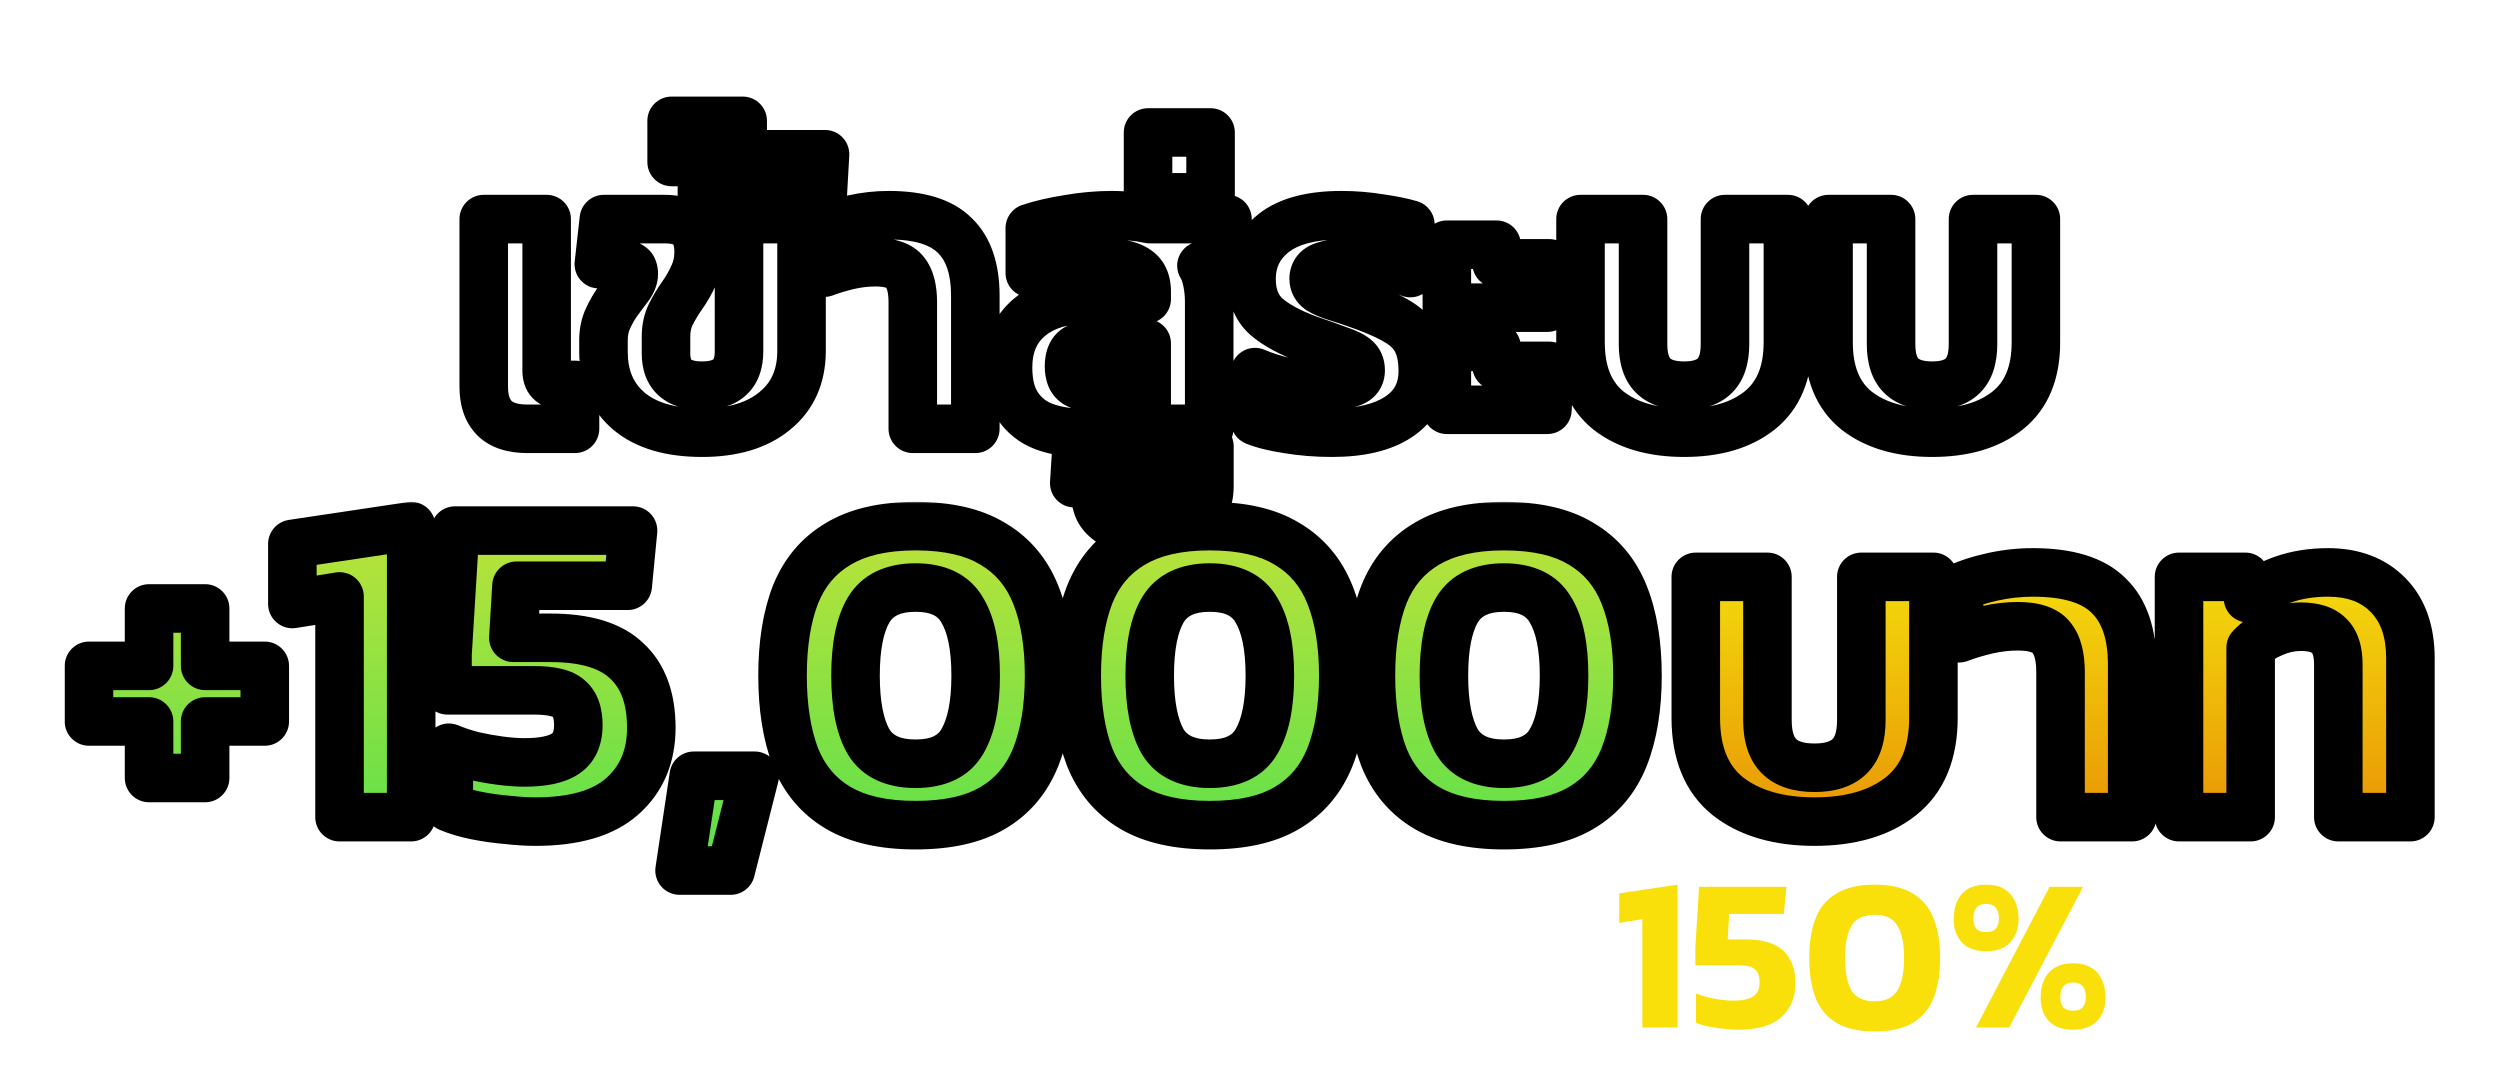
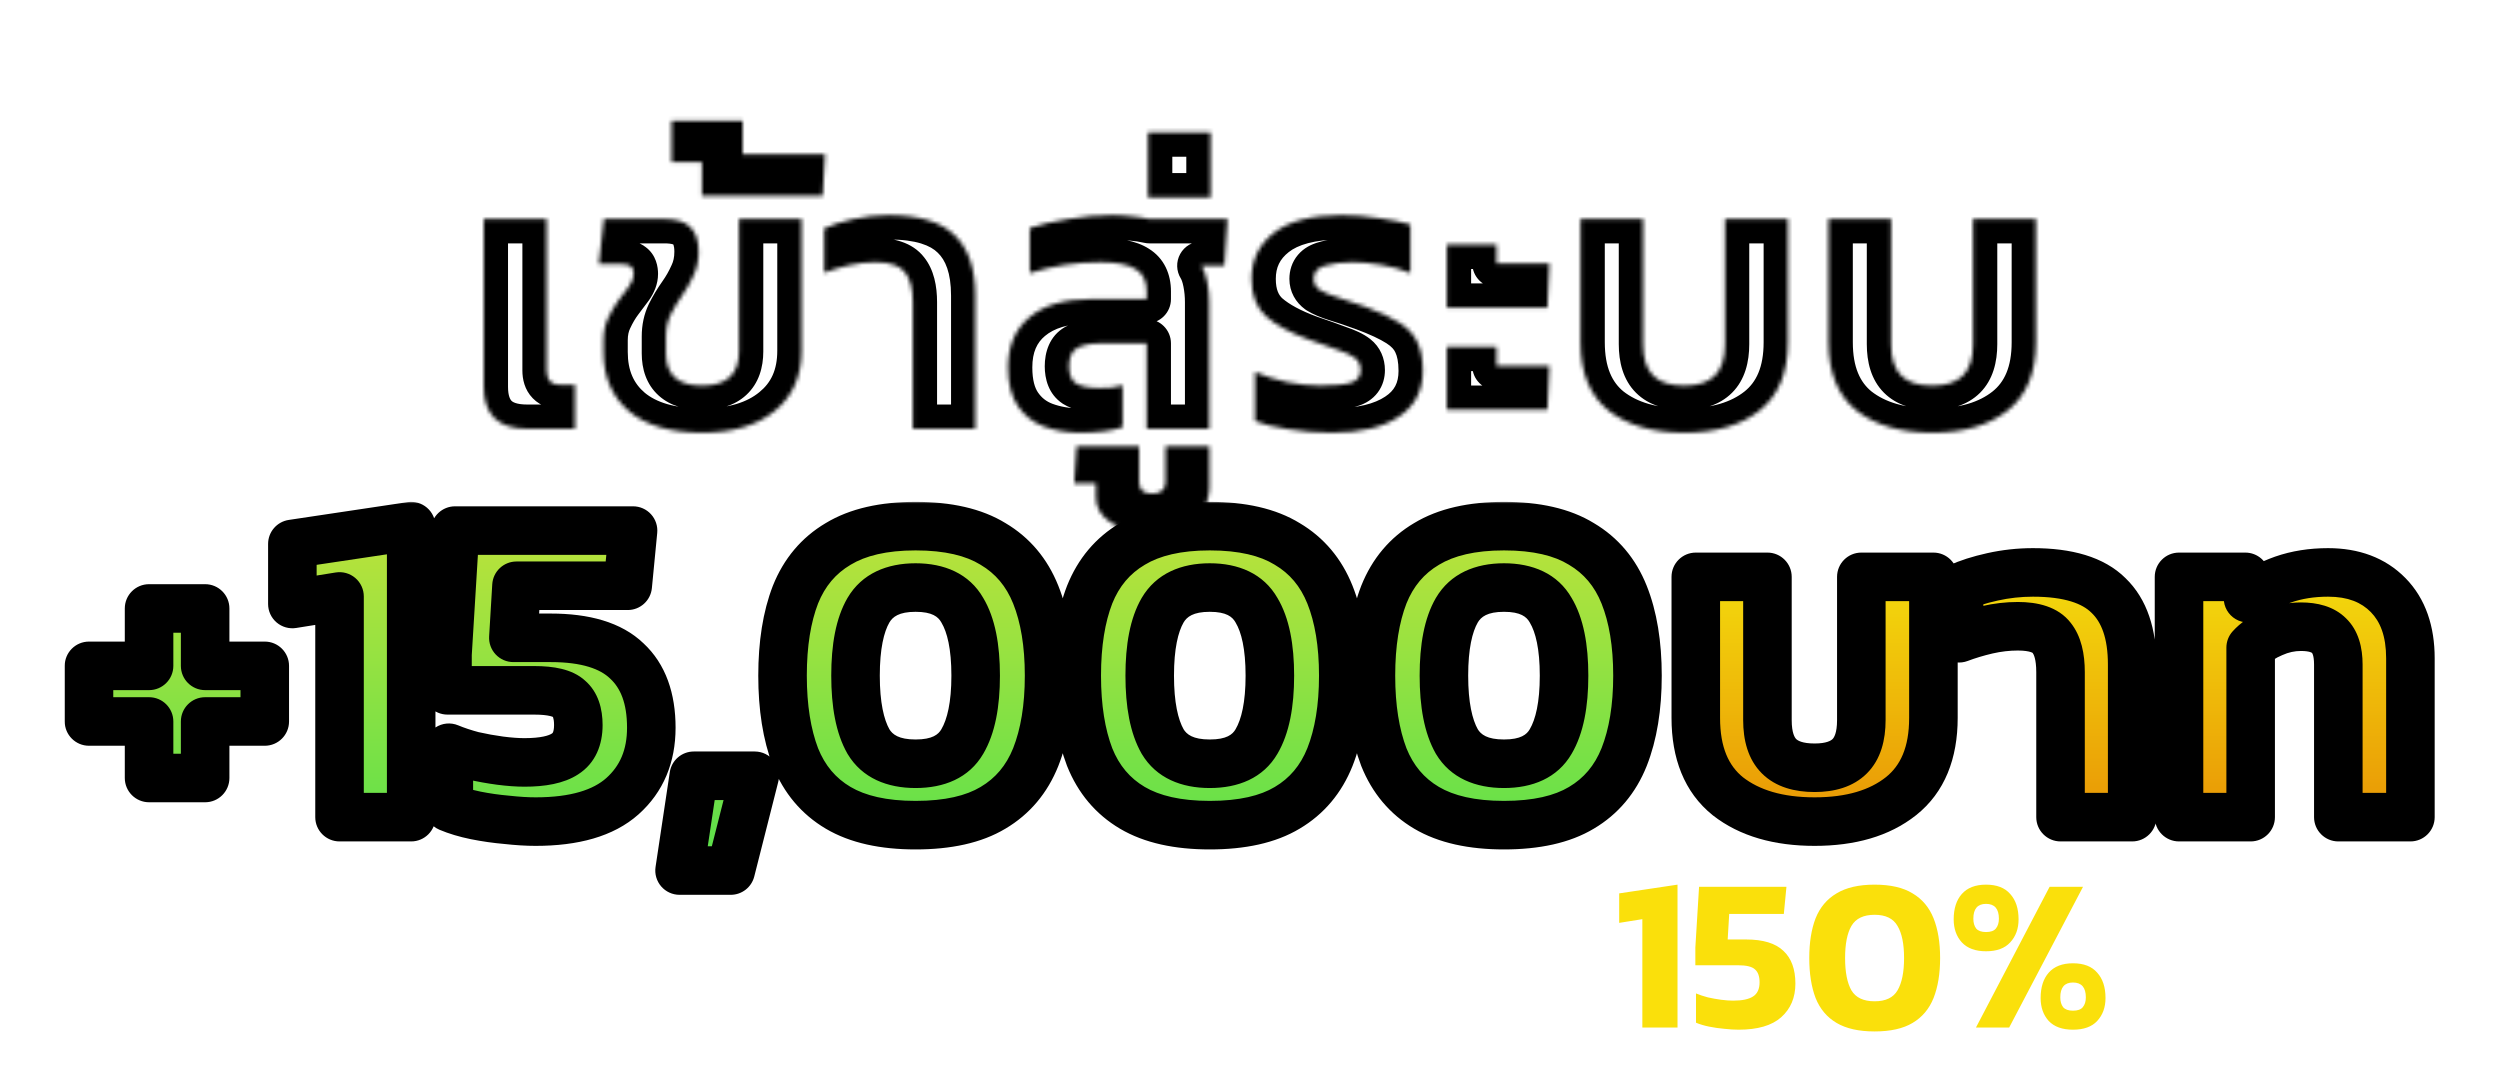
<svg xmlns="http://www.w3.org/2000/svg" width="618" height="265" viewBox="0 0 618 265" fill="none">
  <g filter="url(#filter0_d_52_741)">
    <mask id="path-1-outside-1_52_741" maskUnits="userSpaceOnUse" x="112.59" y="23" width="397" height="115" fill="black">
-       <rect fill="white" x="112.59" y="23" width="397" height="115" />
      <path d="M130.334 106C126.686 106 123.966 105.104 122.174 103.312C120.446 101.52 119.582 98.96 119.582 95.632V54.16H135.134V91.6C135.134 93.968 136.286 95.152 138.59 95.152H142.142V106H130.334ZM173.566 106.96C165.758 106.96 159.742 105.2 155.518 101.68C151.294 98.096 149.182 93.2 149.182 86.992V84.112C149.182 82.064 149.566 80.24 150.334 78.64C151.102 76.976 151.966 75.504 152.926 74.224C153.886 72.944 154.75 71.792 155.518 70.768C156.286 69.68 156.67 68.656 156.67 67.696C156.67 66.8 156.446 66.192 155.998 65.872C155.55 65.488 154.782 65.296 153.694 65.296H148.03L149.278 54.16H164.254C167.262 54.16 169.406 54.832 170.686 56.176C172.03 57.52 172.702 59.536 172.702 62.224C172.702 64.4 172.286 66.352 171.454 68.08C170.686 69.808 169.758 71.44 168.67 72.976C167.582 74.512 166.622 76.112 165.79 77.776C165.022 79.376 164.638 81.168 164.638 83.152V87.376C164.638 92.688 167.614 95.344 173.566 95.344C179.646 95.344 182.686 92.528 182.686 86.896V54.16H198.142V86.704C198.142 93.04 195.934 98 191.518 101.584C187.166 105.168 181.182 106.96 173.566 106.96ZM173.515 48.4V40.048H166.027V29.872H183.595V38.128H203.947L203.371 48.4H173.515ZM225.643 106V74.704C225.643 71.376 225.003 68.912 223.723 67.312C222.443 65.648 220.011 64.816 216.427 64.816C214.251 64.816 212.043 65.072 209.803 65.584C207.627 66.096 205.611 66.704 203.755 67.408V56.464C205.675 55.568 208.075 54.8 210.955 54.16C213.835 53.52 216.747 53.2 219.691 53.2C227.243 53.2 232.683 54.864 236.011 58.192C239.403 61.456 241.099 66.416 241.099 73.072V106H225.643ZM267.045 106.96C263.781 106.96 260.773 106.448 258.021 105.424C255.333 104.4 253.189 102.704 251.589 100.336C249.989 97.968 249.189 94.8 249.189 90.832C249.189 85.52 250.949 81.392 254.469 78.448C258.053 75.44 263.077 73.936 269.541 73.936H283.461V72.016C283.461 69.456 282.565 67.632 280.773 66.544C278.981 65.392 276.069 64.816 272.037 64.816C268.965 64.816 265.989 65.04 263.109 65.488C260.229 65.936 257.381 66.608 254.565 67.504V56.368C257.253 55.472 260.421 54.736 264.069 54.16C267.717 53.52 271.301 53.2 274.821 53.2C276.549 53.2 278.181 53.296 279.717 53.488C281.253 53.616 282.725 53.84 284.133 54.16H303.429L302.661 65.68H296.997C297.637 66.704 298.117 68.048 298.437 69.712C298.757 71.312 298.917 72.976 298.917 74.704V106H283.461V84.88H272.037C269.605 84.88 267.685 85.264 266.277 86.032C264.933 86.8 264.261 88.304 264.261 90.544C264.261 92.592 264.837 94 265.989 94.768C267.205 95.536 269.125 95.92 271.749 95.92C272.773 95.92 273.797 95.888 274.821 95.824C275.845 95.696 276.741 95.504 277.509 95.248V105.616C274.821 106.512 271.333 106.96 267.045 106.96ZM284.758 131.632C280.406 131.632 277.014 130.8 274.582 129.136C272.15 127.536 270.934 125.488 270.934 122.992V119.44H265.558L266.134 110.32H281.59V119.152C281.59 121.072 282.646 122.032 284.758 122.032C286.998 122.032 288.118 121.072 288.118 119.152V110.32H298.966V120.304C298.966 122.288 298.486 124.144 297.526 125.872C296.566 127.6 295.062 128.976 293.014 130C290.902 131.088 288.15 131.632 284.758 131.632ZM283.798 48.784V32.752H299.254V48.784H283.798ZM329.251 106.96C325.475 106.96 321.859 106.672 318.403 106.096C315.011 105.584 312.291 104.912 310.243 104.08V91.984C312.611 93.008 315.267 93.84 318.211 94.48C321.155 95.056 323.843 95.344 326.275 95.344C329.923 95.344 332.515 95.088 334.051 94.576C335.587 94.064 336.355 93.04 336.355 91.504C336.355 90.224 335.907 89.232 335.011 88.528C334.115 87.824 332.707 87.152 330.787 86.512C328.931 85.808 326.499 84.944 323.491 83.92C318.947 82.256 315.459 80.368 313.027 78.256C310.595 76.08 309.379 72.976 309.379 68.944C309.379 64.272 311.203 60.496 314.851 57.616C318.563 54.672 324.163 53.2 331.651 53.2C334.787 53.2 337.923 53.456 341.059 53.968C344.195 54.416 346.723 54.928 348.643 55.504V67.504C346.595 66.608 344.227 65.936 341.539 65.488C338.851 65.04 336.483 64.816 334.435 64.816C331.683 64.816 329.379 65.104 327.523 65.68C325.667 66.192 324.739 67.28 324.739 68.944C324.739 70.032 325.219 70.928 326.179 71.632C327.203 72.272 328.643 72.88 330.499 73.456C332.419 74.032 334.691 74.8 337.315 75.76C340.963 77.104 343.843 78.448 345.955 79.792C348.067 81.136 349.539 82.736 350.371 84.592C351.267 86.448 351.715 88.816 351.715 91.696C351.715 96.624 349.731 100.4 345.763 103.024C341.859 105.648 336.355 106.96 329.251 106.96ZM357.66 76.048V60.496H369.948V65.104H383.004L382.524 76.048H357.66ZM357.66 101.296V85.744H369.948V90.448H383.004L382.524 101.296H357.66ZM416.337 106.96C408.529 106.96 402.289 105.136 397.617 101.488C393.009 97.776 390.705 92.144 390.705 84.592V54.16H406.161V85.072C406.161 88.592 406.993 91.184 408.657 92.848C410.321 94.512 412.881 95.344 416.337 95.344C419.729 95.344 422.257 94.512 423.921 92.848C425.585 91.184 426.417 88.592 426.417 85.072V54.16H441.969V84.592C441.969 92.144 439.633 97.776 434.961 101.488C430.353 105.136 424.145 106.96 416.337 106.96ZM477.649 106.96C469.841 106.96 463.601 105.136 458.929 101.488C454.321 97.776 452.017 92.144 452.017 84.592V54.16H467.473V85.072C467.473 88.592 468.305 91.184 469.969 92.848C471.633 94.512 474.193 95.344 477.649 95.344C481.041 95.344 483.569 94.512 485.233 92.848C486.897 91.184 487.729 88.592 487.729 85.072V54.16H503.281V84.592C503.281 92.144 500.945 97.776 496.273 101.488C491.665 105.136 485.457 106.96 477.649 106.96Z" />
    </mask>
    <path d="M130.334 106C126.686 106 123.966 105.104 122.174 103.312C120.446 101.52 119.582 98.96 119.582 95.632V54.16H135.134V91.6C135.134 93.968 136.286 95.152 138.59 95.152H142.142V106H130.334ZM173.566 106.96C165.758 106.96 159.742 105.2 155.518 101.68C151.294 98.096 149.182 93.2 149.182 86.992V84.112C149.182 82.064 149.566 80.24 150.334 78.64C151.102 76.976 151.966 75.504 152.926 74.224C153.886 72.944 154.75 71.792 155.518 70.768C156.286 69.68 156.67 68.656 156.67 67.696C156.67 66.8 156.446 66.192 155.998 65.872C155.55 65.488 154.782 65.296 153.694 65.296H148.03L149.278 54.16H164.254C167.262 54.16 169.406 54.832 170.686 56.176C172.03 57.52 172.702 59.536 172.702 62.224C172.702 64.4 172.286 66.352 171.454 68.08C170.686 69.808 169.758 71.44 168.67 72.976C167.582 74.512 166.622 76.112 165.79 77.776C165.022 79.376 164.638 81.168 164.638 83.152V87.376C164.638 92.688 167.614 95.344 173.566 95.344C179.646 95.344 182.686 92.528 182.686 86.896V54.16H198.142V86.704C198.142 93.04 195.934 98 191.518 101.584C187.166 105.168 181.182 106.96 173.566 106.96ZM173.515 48.4V40.048H166.027V29.872H183.595V38.128H203.947L203.371 48.4H173.515ZM225.643 106V74.704C225.643 71.376 225.003 68.912 223.723 67.312C222.443 65.648 220.011 64.816 216.427 64.816C214.251 64.816 212.043 65.072 209.803 65.584C207.627 66.096 205.611 66.704 203.755 67.408V56.464C205.675 55.568 208.075 54.8 210.955 54.16C213.835 53.52 216.747 53.2 219.691 53.2C227.243 53.2 232.683 54.864 236.011 58.192C239.403 61.456 241.099 66.416 241.099 73.072V106H225.643ZM267.045 106.96C263.781 106.96 260.773 106.448 258.021 105.424C255.333 104.4 253.189 102.704 251.589 100.336C249.989 97.968 249.189 94.8 249.189 90.832C249.189 85.52 250.949 81.392 254.469 78.448C258.053 75.44 263.077 73.936 269.541 73.936H283.461V72.016C283.461 69.456 282.565 67.632 280.773 66.544C278.981 65.392 276.069 64.816 272.037 64.816C268.965 64.816 265.989 65.04 263.109 65.488C260.229 65.936 257.381 66.608 254.565 67.504V56.368C257.253 55.472 260.421 54.736 264.069 54.16C267.717 53.52 271.301 53.2 274.821 53.2C276.549 53.2 278.181 53.296 279.717 53.488C281.253 53.616 282.725 53.84 284.133 54.16H303.429L302.661 65.68H296.997C297.637 66.704 298.117 68.048 298.437 69.712C298.757 71.312 298.917 72.976 298.917 74.704V106H283.461V84.88H272.037C269.605 84.88 267.685 85.264 266.277 86.032C264.933 86.8 264.261 88.304 264.261 90.544C264.261 92.592 264.837 94 265.989 94.768C267.205 95.536 269.125 95.92 271.749 95.92C272.773 95.92 273.797 95.888 274.821 95.824C275.845 95.696 276.741 95.504 277.509 95.248V105.616C274.821 106.512 271.333 106.96 267.045 106.96ZM284.758 131.632C280.406 131.632 277.014 130.8 274.582 129.136C272.15 127.536 270.934 125.488 270.934 122.992V119.44H265.558L266.134 110.32H281.59V119.152C281.59 121.072 282.646 122.032 284.758 122.032C286.998 122.032 288.118 121.072 288.118 119.152V110.32H298.966V120.304C298.966 122.288 298.486 124.144 297.526 125.872C296.566 127.6 295.062 128.976 293.014 130C290.902 131.088 288.15 131.632 284.758 131.632ZM283.798 48.784V32.752H299.254V48.784H283.798ZM329.251 106.96C325.475 106.96 321.859 106.672 318.403 106.096C315.011 105.584 312.291 104.912 310.243 104.08V91.984C312.611 93.008 315.267 93.84 318.211 94.48C321.155 95.056 323.843 95.344 326.275 95.344C329.923 95.344 332.515 95.088 334.051 94.576C335.587 94.064 336.355 93.04 336.355 91.504C336.355 90.224 335.907 89.232 335.011 88.528C334.115 87.824 332.707 87.152 330.787 86.512C328.931 85.808 326.499 84.944 323.491 83.92C318.947 82.256 315.459 80.368 313.027 78.256C310.595 76.08 309.379 72.976 309.379 68.944C309.379 64.272 311.203 60.496 314.851 57.616C318.563 54.672 324.163 53.2 331.651 53.2C334.787 53.2 337.923 53.456 341.059 53.968C344.195 54.416 346.723 54.928 348.643 55.504V67.504C346.595 66.608 344.227 65.936 341.539 65.488C338.851 65.04 336.483 64.816 334.435 64.816C331.683 64.816 329.379 65.104 327.523 65.68C325.667 66.192 324.739 67.28 324.739 68.944C324.739 70.032 325.219 70.928 326.179 71.632C327.203 72.272 328.643 72.88 330.499 73.456C332.419 74.032 334.691 74.8 337.315 75.76C340.963 77.104 343.843 78.448 345.955 79.792C348.067 81.136 349.539 82.736 350.371 84.592C351.267 86.448 351.715 88.816 351.715 91.696C351.715 96.624 349.731 100.4 345.763 103.024C341.859 105.648 336.355 106.96 329.251 106.96ZM357.66 76.048V60.496H369.948V65.104H383.004L382.524 76.048H357.66ZM357.66 101.296V85.744H369.948V90.448H383.004L382.524 101.296H357.66ZM416.337 106.96C408.529 106.96 402.289 105.136 397.617 101.488C393.009 97.776 390.705 92.144 390.705 84.592V54.16H406.161V85.072C406.161 88.592 406.993 91.184 408.657 92.848C410.321 94.512 412.881 95.344 416.337 95.344C419.729 95.344 422.257 94.512 423.921 92.848C425.585 91.184 426.417 88.592 426.417 85.072V54.16H441.969V84.592C441.969 92.144 439.633 97.776 434.961 101.488C430.353 105.136 424.145 106.96 416.337 106.96ZM477.649 106.96C469.841 106.96 463.601 105.136 458.929 101.488C454.321 97.776 452.017 92.144 452.017 84.592V54.16H467.473V85.072C467.473 88.592 468.305 91.184 469.969 92.848C471.633 94.512 474.193 95.344 477.649 95.344C481.041 95.344 483.569 94.512 485.233 92.848C486.897 91.184 487.729 88.592 487.729 85.072V54.16H503.281V84.592C503.281 92.144 500.945 97.776 496.273 101.488C491.665 105.136 485.457 106.96 477.649 106.96Z" fill="white" />
    <path d="M122.174 103.312L117.855 107.477C117.88 107.503 117.906 107.529 117.931 107.555L122.174 103.312ZM119.582 54.16V48.16C116.268 48.16 113.582 50.846 113.582 54.16H119.582ZM135.134 54.16H141.134C141.134 50.846 138.448 48.16 135.134 48.16V54.16ZM142.142 95.152H148.142C148.142 91.838 145.456 89.152 142.142 89.152V95.152ZM142.142 106V112C145.456 112 148.142 109.314 148.142 106H142.142ZM130.334 106V100C127.575 100 126.669 99.322 126.417 99.069L122.174 103.312L117.931 107.555C121.263 110.887 125.797 112 130.334 112V106ZM122.174 103.312L126.493 99.147C126.166 98.808 125.582 97.944 125.582 95.632H119.582H113.582C113.582 99.976 114.726 104.232 117.855 107.477L122.174 103.312ZM119.582 95.632H125.582V54.16H119.582H113.582V95.632H119.582ZM119.582 54.16V60.16H135.134V54.16V48.16H119.582V54.16ZM135.134 54.16H129.134V91.6H135.134H141.134V54.16H135.134ZM135.134 91.6H129.134C129.134 93.668 129.636 96.329 131.698 98.448C133.789 100.598 136.471 101.152 138.59 101.152V95.152V89.152C138.405 89.152 139.359 89.114 140.298 90.08C141.208 91.015 141.134 91.9 141.134 91.6H135.134ZM138.59 95.152V101.152H142.142V95.152V89.152H138.59V95.152ZM142.142 95.152H136.142V106H142.142H148.142V95.152H142.142ZM142.142 106V100H130.334V106V112H142.142V106ZM155.518 101.68L151.636 106.255C151.65 106.267 151.664 106.278 151.677 106.289L155.518 101.68ZM150.334 78.64L155.743 81.236C155.757 81.209 155.769 81.182 155.782 81.154L150.334 78.64ZM152.926 74.224L148.126 70.624V70.624L152.926 74.224ZM155.518 70.768L160.318 74.368C160.353 74.322 160.387 74.275 160.42 74.228L155.518 70.768ZM155.998 65.872L152.094 70.427C152.228 70.543 152.367 70.652 152.511 70.754L155.998 65.872ZM148.03 65.296L142.068 64.628C141.877 66.325 142.419 68.022 143.558 69.295C144.696 70.568 146.323 71.296 148.03 71.296V65.296ZM149.278 54.16V48.16C146.223 48.16 143.656 50.456 143.316 53.492L149.278 54.16ZM170.686 56.176L166.342 60.314C166.375 60.349 166.409 60.384 166.444 60.419L170.686 56.176ZM171.454 68.08L166.048 65.477C166.022 65.532 165.996 65.587 165.971 65.643L171.454 68.08ZM168.67 72.976L173.566 76.444L173.566 76.444L168.67 72.976ZM165.79 77.776L160.424 75.093C160.409 75.122 160.395 75.15 160.381 75.18L165.79 77.776ZM182.686 54.16V48.16C179.373 48.16 176.686 50.846 176.686 54.16H182.686ZM198.142 54.16H204.142C204.142 50.846 201.456 48.16 198.142 48.16V54.16ZM191.518 101.584L187.737 96.925C187.726 96.934 187.715 96.943 187.704 96.952L191.518 101.584ZM173.566 106.96V100.96C166.582 100.96 162.131 99.38 159.359 97.071L155.518 101.68L151.677 106.289C157.354 111.02 164.935 112.96 173.566 112.96V106.96ZM155.518 101.68L159.4 97.105C156.692 94.807 155.182 91.677 155.182 86.992H149.182H143.182C143.182 94.723 145.897 101.385 151.636 106.255L155.518 101.68ZM149.182 86.992H155.182V84.112H149.182H143.182V86.992H149.182ZM149.182 84.112H155.182C155.182 82.825 155.42 81.91 155.743 81.236L150.334 78.64L144.925 76.044C143.713 78.57 143.182 81.303 143.182 84.112H149.182ZM150.334 78.64L155.782 81.154C156.398 79.82 157.053 78.721 157.726 77.824L152.926 74.224L148.126 70.624C146.879 72.287 145.807 74.132 144.887 76.126L150.334 78.64ZM152.926 74.224L157.726 77.824C158.686 76.544 159.55 75.392 160.318 74.368L155.518 70.768L150.718 67.168C149.95 68.192 149.086 69.344 148.126 70.624L152.926 74.224ZM155.518 70.768L160.42 74.228C161.634 72.509 162.67 70.292 162.67 67.696H156.67H150.67C150.67 67.364 150.739 67.146 150.764 67.077C150.786 67.019 150.767 67.095 150.617 67.308L155.518 70.768ZM156.67 67.696H162.67C162.67 66.09 162.297 62.998 159.486 60.99L155.998 65.872L152.511 70.754C151.592 70.098 151.101 69.263 150.872 68.642C150.666 68.081 150.67 67.704 150.67 67.696H156.67ZM155.998 65.872L159.903 61.316C157.765 59.484 155.146 59.296 153.694 59.296V65.296V71.296C153.917 71.296 153.863 71.319 153.631 71.261C153.406 71.205 152.776 71.012 152.094 70.427L155.998 65.872ZM153.694 65.296V59.296H148.03V65.296V71.296H153.694V65.296ZM148.03 65.296L153.993 65.964L155.241 54.828L149.278 54.16L143.316 53.492L142.068 64.628L148.03 65.296ZM149.278 54.16V60.16H164.254V54.16V48.16H149.278V54.16ZM164.254 54.16V60.16C165.342 60.16 165.991 60.285 166.324 60.389C166.628 60.485 166.537 60.519 166.342 60.314L170.686 56.176L175.031 52.038C172.084 48.944 167.922 48.16 164.254 48.16V54.16ZM170.686 56.176L166.444 60.419C166.266 60.241 166.702 60.461 166.702 62.224H172.702H178.702C178.702 58.611 177.795 54.799 174.929 51.933L170.686 56.176ZM172.702 62.224H166.702C166.702 63.62 166.44 64.664 166.048 65.477L171.454 68.08L176.86 70.683C178.133 68.04 178.702 65.179 178.702 62.224H172.702ZM171.454 68.08L165.971 65.643C165.364 67.011 164.632 68.297 163.774 69.508L168.67 72.976L173.566 76.444C174.885 74.583 176.009 72.605 176.937 70.517L171.454 68.08ZM168.67 72.976L163.774 69.508C162.512 71.29 161.394 73.152 160.424 75.093L165.79 77.776L171.157 80.459C171.851 79.072 172.653 77.734 173.566 76.444L168.67 72.976ZM165.79 77.776L160.381 75.18C159.181 77.681 158.638 80.376 158.638 83.152H164.638H170.638C170.638 81.96 170.864 81.071 171.199 80.372L165.79 77.776ZM164.638 83.152H158.638V87.376H164.638H170.638V83.152H164.638ZM164.638 87.376H158.638C158.638 91.145 159.725 95.017 162.875 97.829C165.895 100.524 169.823 101.344 173.566 101.344V95.344V89.344C172.505 89.344 171.803 89.223 171.371 89.095C171.162 89.033 171.031 88.973 170.958 88.934C170.922 88.915 170.898 88.899 170.885 88.89C170.871 88.881 170.866 88.876 170.865 88.876C170.865 88.875 170.868 88.877 170.871 88.881C170.874 88.884 170.875 88.886 170.873 88.884C170.872 88.882 170.849 88.849 170.817 88.763C170.75 88.582 170.638 88.159 170.638 87.376H164.638ZM173.566 95.344V101.344C177.422 101.344 181.432 100.461 184.484 97.634C187.622 94.727 188.686 90.76 188.686 86.896H182.686H176.686C176.686 87.78 176.565 88.298 176.471 88.56C176.425 88.686 176.386 88.754 176.368 88.782C176.351 88.809 176.339 88.821 176.329 88.83C176.322 88.837 176.197 88.956 175.786 89.083C175.352 89.217 174.642 89.344 173.566 89.344V95.344ZM182.686 86.896H188.686V54.16H182.686H176.686V86.896H182.686ZM182.686 54.16V60.16H198.142V54.16V48.16H182.686V54.16ZM198.142 54.16H192.142V86.704H198.142H204.142V54.16H198.142ZM198.142 86.704H192.142C192.142 91.466 190.578 94.62 187.737 96.925L191.518 101.584L195.299 106.243C201.291 101.38 204.142 94.614 204.142 86.704H198.142ZM191.518 101.584L187.704 96.952C184.751 99.384 180.279 100.96 173.566 100.96V106.96V112.96C182.086 112.96 189.582 110.952 195.333 106.216L191.518 101.584ZM173.515 48.4H167.515C167.515 51.714 170.202 54.4 173.515 54.4V48.4ZM173.515 40.048H179.515C179.515 36.734 176.829 34.048 173.515 34.048V40.048ZM166.027 40.048H160.027C160.027 43.362 162.714 46.048 166.027 46.048V40.048ZM166.027 29.872V23.872C162.714 23.872 160.027 26.558 160.027 29.872H166.027ZM183.595 29.872H189.595C189.595 26.558 186.909 23.872 183.595 23.872V29.872ZM183.595 38.128H177.595C177.595 41.442 180.282 44.128 183.595 44.128V38.128ZM203.947 38.128L209.938 38.464C210.03 36.817 209.44 35.205 208.307 34.006C207.174 32.807 205.597 32.128 203.947 32.128V38.128ZM203.371 48.4V54.4C206.555 54.4 209.184 51.914 209.362 48.736L203.371 48.4ZM173.515 48.4H179.515V40.048H173.515H167.515V48.4H173.515ZM173.515 40.048V34.048H166.027V40.048V46.048H173.515V40.048ZM166.027 40.048H172.027V29.872H166.027H160.027V40.048H166.027ZM166.027 29.872V35.872H183.595V29.872V23.872H166.027V29.872ZM183.595 29.872H177.595V38.128H183.595H189.595V29.872H183.595ZM183.595 38.128V44.128H203.947V38.128V32.128H183.595V38.128ZM203.947 38.128L197.957 37.792L197.381 48.064L203.371 48.4L209.362 48.736L209.938 38.464L203.947 38.128ZM203.371 48.4V42.4H173.515V48.4V54.4H203.371V48.4ZM225.643 106H219.643C219.643 109.314 222.33 112 225.643 112V106ZM223.723 67.312L218.968 70.97C218.991 71.001 219.014 71.03 219.038 71.06L223.723 67.312ZM209.803 65.584L208.466 59.735C208.454 59.738 208.442 59.741 208.429 59.743L209.803 65.584ZM203.755 67.408H197.755C197.755 69.38 198.724 71.226 200.347 72.346C201.97 73.466 204.04 73.717 205.883 73.018L203.755 67.408ZM203.755 56.464L201.218 51.027C199.106 52.013 197.755 54.133 197.755 56.464H203.755ZM236.011 58.192L231.769 62.435C231.796 62.462 231.823 62.489 231.851 62.515L236.011 58.192ZM241.099 106V112C244.413 112 247.099 109.314 247.099 106H241.099ZM225.643 106H231.643V74.704H225.643H219.643V106H225.643ZM225.643 74.704H231.643C231.643 70.802 230.928 66.713 228.409 63.564L223.723 67.312L219.038 71.06C219.079 71.111 219.643 71.95 219.643 74.704H225.643ZM223.723 67.312L228.479 63.654C225.46 59.729 220.589 58.816 216.427 58.816V64.816V70.816C217.799 70.816 218.599 70.981 218.997 71.117C219.35 71.238 219.194 71.264 218.968 70.97L223.723 67.312ZM216.427 64.816V58.816C213.777 58.816 211.121 59.128 208.466 59.735L209.803 65.584L211.14 71.433C212.966 71.016 214.726 70.816 216.427 70.816V64.816ZM209.803 65.584L208.429 59.743C206.028 60.308 203.758 60.99 201.627 61.798L203.755 67.408L205.883 73.018C207.465 72.418 209.226 71.884 211.178 71.424L209.803 65.584ZM203.755 67.408H209.755V56.464H203.755H197.755V67.408H203.755ZM203.755 56.464L206.293 61.901C207.697 61.246 209.65 60.596 212.257 60.017L210.955 54.16L209.654 48.303C206.5 49.004 203.654 49.89 201.218 51.027L203.755 56.464ZM210.955 54.16L212.257 60.017C214.71 59.472 217.186 59.2 219.691 59.2V53.2V47.2C216.309 47.2 212.96 47.568 209.654 48.303L210.955 54.16ZM219.691 53.2V59.2C226.577 59.2 230.084 60.75 231.769 62.435L236.011 58.192L240.254 53.949C235.283 48.978 227.91 47.2 219.691 47.2V53.2ZM236.011 58.192L231.851 62.515C233.651 64.247 235.099 67.36 235.099 73.072H241.099H247.099C247.099 65.472 245.156 58.665 240.172 53.869L236.011 58.192ZM241.099 73.072H235.099V106H241.099H247.099V73.072H241.099ZM241.099 106V100H225.643V106V112H241.099V106ZM258.021 105.424L255.885 111.031C255.899 111.036 255.914 111.042 255.928 111.047L258.021 105.424ZM251.589 100.336L256.56 96.977L251.589 100.336ZM254.469 78.448L258.318 83.05L258.326 83.044L254.469 78.448ZM283.461 73.936V79.936C286.775 79.936 289.461 77.25 289.461 73.936H283.461ZM280.773 66.544L277.528 71.591C277.572 71.619 277.615 71.646 277.659 71.673L280.773 66.544ZM254.565 67.504H248.565C248.565 69.418 249.478 71.218 251.023 72.347C252.568 73.477 254.56 73.802 256.384 73.222L254.565 67.504ZM254.565 56.368L252.667 50.676C250.217 51.493 248.565 53.785 248.565 56.368H254.565ZM264.069 54.16L265.005 60.087C265.038 60.081 265.072 60.076 265.106 60.07L264.069 54.16ZM279.717 53.488L278.973 59.442C279.054 59.452 279.136 59.46 279.219 59.467L279.717 53.488ZM284.133 54.16L282.803 60.011C283.239 60.11 283.685 60.16 284.133 60.16V54.16ZM303.429 54.16L309.416 54.559C309.526 52.902 308.945 51.274 307.81 50.061C306.676 48.848 305.089 48.16 303.429 48.16V54.16ZM302.661 65.68V71.68C305.82 71.68 308.437 69.231 308.648 66.079L302.661 65.68ZM296.997 65.68V59.68C294.816 59.68 292.806 60.864 291.749 62.771C290.692 64.679 290.753 67.01 291.909 68.86L296.997 65.68ZM298.437 69.712L292.545 70.845C292.548 70.86 292.55 70.874 292.553 70.889L298.437 69.712ZM298.917 106V112C302.231 112 304.917 109.314 304.917 106H298.917ZM283.461 106H277.461C277.461 109.314 280.147 112 283.461 112V106ZM283.461 84.88H289.461C289.461 81.566 286.775 78.88 283.461 78.88V84.88ZM266.277 86.032L263.404 80.765C263.369 80.784 263.334 80.803 263.3 80.823L266.277 86.032ZM265.989 94.768L262.661 99.76C262.702 99.788 262.743 99.815 262.785 99.841L265.989 94.768ZM274.821 95.824L275.195 101.812C275.319 101.805 275.442 101.793 275.565 101.778L274.821 95.824ZM277.509 95.248H283.509C283.509 93.319 282.582 91.508 281.017 90.38C279.452 89.253 277.441 88.946 275.611 89.556L277.509 95.248ZM277.509 105.616L279.406 111.308C281.856 110.491 283.509 108.199 283.509 105.616H277.509ZM267.045 106.96V100.96C264.416 100.96 262.125 100.549 260.113 99.801L258.021 105.424L255.928 111.047C259.42 112.347 263.146 112.96 267.045 112.96V106.96ZM258.021 105.424L260.157 99.817C258.615 99.23 257.464 98.314 256.56 96.977L251.589 100.336L246.617 103.695C248.913 107.093 252.051 109.57 255.885 111.031L258.021 105.424ZM251.589 100.336L256.56 96.977C255.845 95.918 255.189 94.053 255.189 90.832H249.189H243.189C243.189 95.547 244.133 100.018 246.617 103.695L251.589 100.336ZM249.189 90.832H255.189C255.189 86.985 256.384 84.668 258.318 83.05L254.469 78.448L250.62 73.846C245.514 78.116 243.189 84.055 243.189 90.832H249.189ZM254.469 78.448L258.326 83.044C260.48 81.236 263.952 79.936 269.541 79.936V73.936V67.936C262.201 67.936 255.626 69.644 250.612 73.852L254.469 78.448ZM269.541 73.936V79.936H283.461V73.936V67.936H269.541V73.936ZM283.461 73.936H289.461V72.016H283.461H277.461V73.936H283.461ZM283.461 72.016H289.461C289.461 67.899 287.888 63.844 283.887 61.415L280.773 66.544L277.659 71.673C277.659 71.673 277.646 71.665 277.623 71.646C277.6 71.627 277.571 71.601 277.54 71.568C277.474 71.496 277.428 71.423 277.404 71.373C277.356 71.277 277.461 71.421 277.461 72.016H283.461ZM280.773 66.544L284.017 61.497C280.722 59.379 276.351 58.816 272.037 58.816V64.816V70.816C275.787 70.816 277.24 71.406 277.528 71.591L280.773 66.544ZM272.037 64.816V58.816C268.673 58.816 265.388 59.061 262.187 59.559L263.109 65.488L264.031 71.417C266.59 71.019 269.257 70.816 272.037 70.816V64.816ZM263.109 65.488L262.187 59.559C258.998 60.055 255.851 60.798 252.746 61.786L254.565 67.504L256.384 73.222C258.911 72.418 261.459 71.817 264.031 71.417L263.109 65.488ZM254.565 67.504H260.565V56.368H254.565H248.565V67.504H254.565ZM254.565 56.368L256.462 62.06C258.759 61.294 261.591 60.626 265.005 60.087L264.069 54.16L263.133 48.233C259.251 48.846 255.747 49.65 252.667 50.676L254.565 56.368ZM264.069 54.16L265.106 60.07C268.429 59.487 271.666 59.2 274.821 59.2V53.2V47.2C270.936 47.2 267.005 47.553 263.032 48.25L264.069 54.16ZM274.821 53.2V59.2C276.328 59.2 277.71 59.284 278.973 59.442L279.717 53.488L280.461 47.534C278.652 47.308 276.769 47.2 274.821 47.2V53.2ZM279.717 53.488L279.219 59.467C280.493 59.574 281.687 59.757 282.803 60.011L284.133 54.16L285.463 48.309C283.763 47.923 282.012 47.658 280.215 47.509L279.717 53.488ZM284.133 54.16V60.16H303.429V54.16V48.16H284.133V54.16ZM303.429 54.16L297.442 53.761L296.674 65.281L302.661 65.68L308.648 66.079L309.416 54.559L303.429 54.16ZM302.661 65.68V59.68H296.997V65.68V71.68H302.661V65.68ZM296.997 65.68L291.909 68.86C292.033 69.059 292.312 69.636 292.545 70.845L298.437 69.712L304.329 68.579C303.921 66.46 303.24 64.349 302.085 62.5L296.997 65.68ZM298.437 69.712L292.553 70.889C292.791 72.079 292.917 73.348 292.917 74.704H298.917H304.917C304.917 72.604 304.722 70.545 304.32 68.535L298.437 69.712ZM298.917 74.704H292.917V106H298.917H304.917V74.704H298.917ZM298.917 106V100H283.461V106V112H298.917V106ZM283.461 106H289.461V84.88H283.461H277.461V106H283.461ZM283.461 84.88V78.88H272.037V84.88V90.88H283.461V84.88ZM272.037 84.88V78.88C269.077 78.88 266.033 79.331 263.404 80.765L266.277 86.032L269.15 91.299C269.337 91.198 270.133 90.88 272.037 90.88V84.88ZM266.277 86.032L263.3 80.823C259.317 83.099 258.261 87.215 258.261 90.544H264.261H270.261C270.261 89.981 270.351 89.941 270.243 90.184C270.182 90.32 270.07 90.517 269.883 90.728C269.693 90.942 269.474 91.116 269.254 91.242L266.277 86.032ZM264.261 90.544H258.261C258.261 93.575 259.137 97.412 262.661 99.76L265.989 94.768L269.317 89.776C269.551 89.931 269.76 90.125 269.932 90.341C270.1 90.552 270.196 90.741 270.246 90.864C270.336 91.084 270.261 91.043 270.261 90.544H264.261ZM265.989 94.768L262.785 99.841C265.466 101.534 268.794 101.92 271.749 101.92V95.92V89.92C270.708 89.92 269.985 89.842 269.518 89.749C269.034 89.652 269 89.574 269.193 89.695L265.989 94.768ZM271.749 95.92V101.92C272.898 101.92 274.047 101.884 275.195 101.812L274.821 95.824L274.447 89.836C273.547 89.892 272.648 89.92 271.749 89.92V95.92ZM274.821 95.824L275.565 101.778C276.88 101.613 278.178 101.35 279.406 100.94L277.509 95.248L275.611 89.556C275.304 89.658 274.81 89.779 274.077 89.87L274.821 95.824ZM277.509 95.248H271.509V105.616H277.509H283.509V95.248H277.509ZM277.509 105.616L275.611 99.924C273.764 100.54 270.984 100.96 267.045 100.96V106.96V112.96C271.682 112.96 275.878 112.484 279.406 111.308L277.509 105.616ZM274.582 129.136L277.97 124.184C277.94 124.164 277.91 124.143 277.88 124.123L274.582 129.136ZM270.934 119.44H276.934C276.934 116.126 274.248 113.44 270.934 113.44V119.44ZM265.558 119.44L259.57 119.062C259.466 120.715 260.05 122.339 261.184 123.547C262.318 124.755 263.901 125.44 265.558 125.44V119.44ZM266.134 110.32V104.32C262.967 104.32 260.346 106.781 260.146 109.942L266.134 110.32ZM281.59 110.32H287.59C287.59 107.006 284.904 104.32 281.59 104.32V110.32ZM288.118 110.32V104.32C284.805 104.32 282.118 107.006 282.118 110.32H288.118ZM298.966 110.32H304.966C304.966 107.006 302.28 104.32 298.966 104.32V110.32ZM297.526 125.872L302.771 128.786L297.526 125.872ZM293.014 130L290.331 124.633C290.31 124.644 290.288 124.655 290.267 124.666L293.014 130ZM284.758 131.632V125.632C281.07 125.632 279.033 124.911 277.97 124.184L274.582 129.136L271.194 134.088C274.996 136.689 279.743 137.632 284.758 137.632V131.632ZM274.582 129.136L277.88 124.123C277.258 123.715 277.057 123.424 277.005 123.337C276.975 123.285 276.934 123.216 276.934 122.992H270.934H264.934C264.934 127.869 267.492 131.653 271.285 134.148L274.582 129.136ZM270.934 122.992H276.934V119.44H270.934H264.934V122.992H270.934ZM270.934 119.44V113.44H265.558V119.44V125.44H270.934V119.44ZM265.558 119.44L271.546 119.818L272.122 110.698L266.134 110.32L260.146 109.942L259.57 119.062L265.558 119.44ZM266.134 110.32V116.32H281.59V110.32V104.32H266.134V110.32ZM281.59 110.32H275.59V119.152H281.59H287.59V110.32H281.59ZM281.59 119.152H275.59C275.59 121.192 276.178 123.78 278.346 125.752C280.406 127.625 282.911 128.032 284.758 128.032V122.032V116.032C284.493 116.032 285.414 115.959 286.418 116.872C287.531 117.884 287.59 119.032 287.59 119.152H281.59ZM284.758 122.032V128.032C286.596 128.032 289.094 127.658 291.183 125.868C293.449 123.925 294.118 121.299 294.118 119.152H288.118H282.118C282.118 118.925 282.228 117.739 283.374 116.756C284.342 115.926 285.16 116.032 284.758 116.032V122.032ZM288.118 119.152H294.118V110.32H288.118H282.118V119.152H288.118ZM288.118 110.32V116.32H298.966V110.32V104.32H288.118V110.32ZM298.966 110.32H292.966V120.304H298.966H304.966V110.32H298.966ZM298.966 120.304H292.966C292.966 121.272 292.744 122.125 292.281 122.958L297.526 125.872L302.771 128.786C304.228 126.163 304.966 123.304 304.966 120.304H298.966ZM297.526 125.872L292.281 122.958C291.998 123.469 291.474 124.062 290.331 124.633L293.014 130L295.698 135.367C298.651 133.89 301.135 131.731 302.771 128.786L297.526 125.872ZM293.014 130L290.267 124.666C289.289 125.17 287.577 125.632 284.758 125.632V131.632V137.632C288.724 137.632 292.516 137.006 295.762 135.334L293.014 130ZM283.798 48.784H277.798C277.798 52.098 280.485 54.784 283.798 54.784V48.784ZM283.798 32.752V26.752C280.485 26.752 277.798 29.438 277.798 32.752H283.798ZM299.254 32.752H305.254C305.254 29.438 302.568 26.752 299.254 26.752V32.752ZM299.254 48.784V54.784C302.568 54.784 305.254 52.098 305.254 48.784H299.254ZM283.798 48.784H289.798V32.752H283.798H277.798V48.784H283.798ZM283.798 32.752V38.752H299.254V32.752V26.752H283.798V32.752ZM299.254 32.752H293.254V48.784H299.254H305.254V32.752H299.254ZM299.254 48.784V42.784H283.798V48.784V54.784H299.254V48.784ZM318.403 106.096L319.389 100.178C319.359 100.173 319.328 100.168 319.298 100.163L318.403 106.096ZM310.243 104.08H304.243C304.243 106.522 305.722 108.72 307.984 109.639L310.243 104.08ZM310.243 91.984L312.624 86.477C310.77 85.675 308.636 85.86 306.948 86.97C305.259 88.079 304.243 89.964 304.243 91.984H310.243ZM318.211 94.48L316.936 100.343C316.977 100.352 317.018 100.36 317.059 100.368L318.211 94.48ZM334.051 94.576L335.948 100.268L334.051 94.576ZM335.011 88.528L338.718 83.81L335.011 88.528ZM330.787 86.512L328.659 92.122C328.735 92.151 328.812 92.178 328.889 92.204L330.787 86.512ZM323.491 83.92L321.427 89.554C321.47 89.57 321.514 89.585 321.557 89.6L323.491 83.92ZM313.027 78.256L309.026 82.727C309.048 82.747 309.07 82.767 309.092 82.786L313.027 78.256ZM314.851 57.616L318.568 62.325L318.579 62.317L314.851 57.616ZM341.059 53.968L340.092 59.89C340.131 59.896 340.171 59.902 340.21 59.908L341.059 53.968ZM348.643 55.504H354.643C354.643 52.854 352.905 50.518 350.367 49.757L348.643 55.504ZM348.643 67.504L346.238 73.001C348.093 73.812 350.232 73.634 351.927 72.525C353.621 71.417 354.643 69.529 354.643 67.504H348.643ZM341.539 65.488L342.525 59.57L341.539 65.488ZM327.523 65.68L329.118 71.464C329.179 71.447 329.24 71.429 329.301 71.41L327.523 65.68ZM326.179 71.632L322.63 76.47C322.75 76.558 322.873 76.641 322.999 76.72L326.179 71.632ZM330.499 73.456L328.72 79.186C328.738 79.192 328.756 79.198 328.775 79.203L330.499 73.456ZM337.315 75.76L339.389 70.13L339.376 70.125L337.315 75.76ZM345.955 79.792L349.176 74.73V74.73L345.955 79.792ZM350.371 84.592L344.896 87.046C344.919 87.098 344.943 87.15 344.967 87.201L350.371 84.592ZM345.763 103.024L342.453 98.019C342.441 98.028 342.428 98.036 342.416 98.044L345.763 103.024ZM329.251 106.96V100.96C325.78 100.96 322.495 100.695 319.389 100.178L318.403 106.096L317.416 112.014C321.222 112.649 325.169 112.96 329.251 112.96V106.96ZM318.403 106.096L319.298 100.163C316.147 99.688 313.94 99.106 312.501 98.521L310.243 104.08L307.984 109.639C310.641 110.718 313.874 111.48 317.507 112.029L318.403 106.096ZM310.243 104.08H316.243V91.984H310.243H304.243V104.08H310.243ZM310.243 91.984L307.861 97.491C310.639 98.692 313.674 99.634 316.936 100.343L318.211 94.48L319.485 88.617C316.859 88.046 314.582 87.324 312.624 86.477L310.243 91.984ZM318.211 94.48L317.059 100.368C320.298 101.002 323.379 101.344 326.275 101.344V95.344V89.344C324.306 89.344 322.011 89.11 319.363 88.592L318.211 94.48ZM326.275 95.344V101.344C329.965 101.344 333.413 101.113 335.948 100.268L334.051 94.576L332.153 88.884C331.616 89.063 329.881 89.344 326.275 89.344V95.344ZM334.051 94.576L335.948 100.268C337.566 99.729 339.289 98.743 340.579 97.024C341.888 95.278 342.355 93.303 342.355 91.504H336.355H330.355C330.355 91.241 330.437 90.546 330.979 89.824C331.5 89.129 332.071 88.911 332.153 88.884L334.051 94.576ZM336.355 91.504H342.355C342.355 88.641 341.253 85.802 338.718 83.81L335.011 88.528L331.304 93.246C331.029 93.03 330.743 92.695 330.55 92.269C330.368 91.865 330.355 91.567 330.355 91.504H336.355ZM335.011 88.528L338.718 83.81C337.012 82.47 334.833 81.536 332.684 80.82L330.787 86.512L328.889 92.204C329.68 92.468 330.271 92.707 330.698 92.911C331.139 93.121 331.304 93.246 331.304 93.246L335.011 88.528ZM330.787 86.512L332.915 80.902C330.968 80.164 328.464 79.275 325.424 78.24L323.491 83.92L321.557 89.6C324.533 90.613 326.893 91.452 328.659 92.122L330.787 86.512ZM323.491 83.92L325.554 78.286C321.385 76.759 318.637 75.182 316.961 73.726L313.027 78.256L309.092 82.786C312.28 85.554 316.508 87.753 321.427 89.554L323.491 83.92ZM313.027 78.256L317.027 73.785C316.159 73.007 315.379 71.703 315.379 68.944H309.379H303.379C303.379 74.249 305.031 79.153 309.026 82.727L313.027 78.256ZM309.379 68.944H315.379C315.379 66.097 316.37 64.061 318.568 62.325L314.851 57.616L311.133 52.907C306.035 56.931 303.379 62.447 303.379 68.944H309.379ZM314.851 57.616L318.579 62.317C320.77 60.579 324.78 59.2 331.651 59.2V53.2V47.2C323.545 47.2 316.355 48.765 311.122 52.915L314.851 57.616ZM331.651 53.2V59.2C334.458 59.2 337.271 59.429 340.092 59.89L341.059 53.968L342.025 48.046C338.574 47.483 335.115 47.2 331.651 47.2V53.2ZM341.059 53.968L340.21 59.908C343.199 60.335 345.4 60.795 346.919 61.251L348.643 55.504L350.367 49.757C348.045 49.061 345.191 48.497 341.907 48.028L341.059 53.968ZM348.643 55.504H342.643V67.504H348.643H354.643V55.504H348.643ZM348.643 67.504L351.048 62.007C348.46 60.875 345.599 60.082 342.525 59.57L341.539 65.488L340.552 71.406C342.854 71.79 344.729 72.341 346.238 73.001L348.643 67.504ZM341.539 65.488L342.525 59.57C339.611 59.084 336.901 58.816 334.435 58.816V64.816V70.816C336.065 70.816 338.091 70.996 340.552 71.406L341.539 65.488ZM334.435 64.816V58.816C331.309 58.816 328.36 59.138 325.744 59.95L327.523 65.68L329.301 71.41C330.397 71.07 332.056 70.816 334.435 70.816V64.816ZM327.523 65.68L325.927 59.896C324.234 60.363 322.34 61.263 320.87 62.986C319.331 64.79 318.739 66.931 318.739 68.944H324.739H330.739C330.739 69.293 330.61 70.058 330 70.774C329.457 71.409 328.955 71.509 329.118 71.464L327.523 65.68ZM324.739 68.944H318.739C318.739 72.143 320.298 74.76 322.63 76.47L326.179 71.632L329.727 66.794C329.846 66.881 330.138 67.132 330.387 67.599C330.647 68.083 330.739 68.571 330.739 68.944H324.739ZM326.179 71.632L322.999 76.72C324.643 77.748 326.631 78.538 328.72 79.186L330.499 73.456L332.277 67.726C330.654 67.222 329.762 66.796 329.359 66.544L326.179 71.632ZM330.499 73.456L328.775 79.203C330.547 79.735 332.701 80.461 335.253 81.395L337.315 75.76L339.376 70.125C336.68 69.139 334.291 68.329 332.223 67.709L330.499 73.456ZM337.315 75.76L335.24 81.39C338.681 82.658 341.123 83.829 342.733 84.854L345.955 79.792L349.176 74.73C346.562 73.067 343.244 71.55 339.389 70.13L337.315 75.76ZM345.955 79.792L342.733 84.854C344.085 85.714 344.644 86.485 344.896 87.046L350.371 84.592L355.846 82.138C354.433 78.987 352.048 76.558 349.176 74.73L345.955 79.792ZM350.371 84.592L344.967 87.201C345.347 87.986 345.715 89.383 345.715 91.696H351.715H357.715C357.715 88.249 357.187 84.91 355.774 81.984L350.371 84.592ZM351.715 91.696H345.715C345.715 94.697 344.67 96.553 342.453 98.019L345.763 103.024L349.072 108.029C354.791 104.247 357.715 98.551 357.715 91.696H351.715ZM345.763 103.024L342.416 98.044C339.887 99.744 335.732 100.96 329.251 100.96V106.96V112.96C336.977 112.96 343.83 111.552 349.11 108.004L345.763 103.024ZM357.66 76.048H351.66C351.66 79.362 354.346 82.048 357.66 82.048V76.048ZM357.66 60.496V54.496C354.346 54.496 351.66 57.182 351.66 60.496H357.66ZM369.948 60.496H375.948C375.948 57.182 373.262 54.496 369.948 54.496V60.496ZM369.948 65.104H363.948C363.948 68.418 366.634 71.104 369.948 71.104V65.104ZM383.004 65.104L388.998 65.367C389.07 63.732 388.47 62.138 387.338 60.955C386.207 59.773 384.641 59.104 383.004 59.104V65.104ZM382.524 76.048V82.048C385.735 82.048 388.377 79.519 388.518 76.311L382.524 76.048ZM357.66 101.296H351.66C351.66 104.61 354.346 107.296 357.66 107.296V101.296ZM357.66 85.744V79.744C354.346 79.744 351.66 82.43 351.66 85.744H357.66ZM369.948 85.744H375.948C375.948 82.43 373.262 79.744 369.948 79.744V85.744ZM369.948 90.448H363.948C363.948 93.762 366.634 96.448 369.948 96.448V90.448ZM383.004 90.448L388.998 90.713C389.07 89.078 388.471 87.483 387.339 86.3C386.207 85.117 384.641 84.448 383.004 84.448V90.448ZM382.524 101.296V107.296C385.734 107.296 388.376 104.769 388.518 101.561L382.524 101.296ZM357.66 76.048H363.66V60.496H357.66H351.66V76.048H357.66ZM357.66 60.496V66.496H369.948V60.496V54.496H357.66V60.496ZM369.948 60.496H363.948V65.104H369.948H375.948V60.496H369.948ZM369.948 65.104V71.104H383.004V65.104V59.104H369.948V65.104ZM383.004 65.104L377.01 64.841L376.53 75.785L382.524 76.048L388.518 76.311L388.998 65.367L383.004 65.104ZM382.524 76.048V70.048H357.66V76.048V82.048H382.524V76.048ZM357.66 101.296H363.66V85.744H357.66H351.66V101.296H357.66ZM357.66 85.744V91.744H369.948V85.744V79.744H357.66V85.744ZM369.948 85.744H363.948V90.448H369.948H375.948V85.744H369.948ZM369.948 90.448V96.448H383.004V90.448V84.448H369.948V90.448ZM383.004 90.448L377.01 90.183L376.53 101.031L382.524 101.296L388.518 101.561L388.998 90.713L383.004 90.448ZM382.524 101.296V95.296H357.66V101.296V107.296H382.524V101.296ZM397.617 101.488L393.853 106.161C393.876 106.18 393.9 106.198 393.924 106.217L397.617 101.488ZM390.705 54.16V48.16C387.391 48.16 384.705 50.846 384.705 54.16H390.705ZM406.161 54.16H412.161C412.161 50.846 409.475 48.16 406.161 48.16V54.16ZM408.657 92.848L412.899 88.605L408.657 92.848ZM423.921 92.848L419.678 88.605L423.921 92.848ZM426.417 54.16V48.16C423.103 48.16 420.417 50.846 420.417 54.16H426.417ZM441.969 54.16H447.969C447.969 50.846 445.283 48.16 441.969 48.16V54.16ZM434.961 101.488L438.685 106.192L438.693 106.186L434.961 101.488ZM416.337 106.96V100.96C409.442 100.96 404.634 99.355 401.309 96.759L397.617 101.488L393.924 106.217C399.943 110.917 407.616 112.96 416.337 112.96V106.96ZM397.617 101.488L401.381 96.816C398.563 94.546 396.705 90.874 396.705 84.592H390.705H384.705C384.705 93.414 387.455 101.006 393.853 106.161L397.617 101.488ZM390.705 84.592H396.705V54.16H390.705H384.705V84.592H390.705ZM390.705 54.16V60.16H406.161V54.16V48.16H390.705V54.16ZM406.161 54.16H400.161V85.072H406.161H412.161V54.16H406.161ZM406.161 85.072H400.161C400.161 89.403 401.173 93.849 404.414 97.091L408.657 92.848L412.899 88.605C412.813 88.519 412.161 87.781 412.161 85.072H406.161ZM408.657 92.848L404.414 97.091C407.638 100.314 412.033 101.344 416.337 101.344V95.344V89.344C413.729 89.344 413.004 88.71 412.899 88.605L408.657 92.848ZM416.337 95.344V101.344C420.615 101.344 424.958 100.296 428.163 97.091L423.921 92.848L419.678 88.605C419.555 88.728 418.843 89.344 416.337 89.344V95.344ZM423.921 92.848L428.163 97.091C431.405 93.849 432.417 89.403 432.417 85.072H426.417H420.417C420.417 87.781 419.765 88.519 419.678 88.605L423.921 92.848ZM426.417 85.072H432.417V54.16H426.417H420.417V85.072H426.417ZM426.417 54.16V60.16H441.969V54.16V48.16H426.417V54.16ZM441.969 54.16H435.969V84.592H441.969H447.969V54.16H441.969ZM441.969 84.592H435.969C435.969 90.846 434.098 94.51 431.228 96.79L434.961 101.488L438.693 106.186C445.168 101.042 447.969 93.442 447.969 84.592H441.969ZM434.961 101.488L431.237 96.784C427.991 99.353 423.237 100.96 416.337 100.96V106.96V112.96C425.052 112.96 432.714 110.919 438.685 106.192L434.961 101.488ZM458.929 101.488L455.165 106.161C455.189 106.18 455.213 106.198 455.237 106.217L458.929 101.488ZM452.017 54.16V48.16C448.704 48.16 446.017 50.846 446.017 54.16H452.017ZM467.473 54.16H473.473C473.473 50.846 470.787 48.16 467.473 48.16V54.16ZM469.969 92.848L474.212 88.605L469.969 92.848ZM485.233 92.848L480.991 88.605L485.233 92.848ZM487.729 54.16V48.16C484.416 48.16 481.729 50.846 481.729 54.16H487.729ZM503.281 54.16H509.281C509.281 50.846 506.595 48.16 503.281 48.16V54.16ZM496.273 101.488L499.998 106.192L500.006 106.186L496.273 101.488ZM477.649 106.96V100.96C470.754 100.96 465.947 99.355 462.622 96.759L458.929 101.488L455.237 106.217C461.256 110.917 468.929 112.96 477.649 112.96V106.96ZM458.929 101.488L462.693 96.816C459.875 94.546 458.017 90.874 458.017 84.592H452.017H446.017C446.017 93.414 448.767 101.006 455.165 106.161L458.929 101.488ZM452.017 84.592H458.017V54.16H452.017H446.017V84.592H452.017ZM452.017 54.16V60.16H467.473V54.16V48.16H452.017V54.16ZM467.473 54.16H461.473V85.072H467.473H473.473V54.16H467.473ZM467.473 85.072H461.473C461.473 89.403 462.485 93.849 465.727 97.091L469.969 92.848L474.212 88.605C474.126 88.519 473.473 87.781 473.473 85.072H467.473ZM469.969 92.848L465.727 97.091C468.95 100.314 473.345 101.344 477.649 101.344V95.344V89.344C475.042 89.344 474.316 88.71 474.212 88.605L469.969 92.848ZM477.649 95.344V101.344C481.928 101.344 486.271 100.296 489.476 97.091L485.233 92.848L480.991 88.605C480.868 88.728 480.155 89.344 477.649 89.344V95.344ZM485.233 92.848L489.476 97.091C492.718 93.849 493.729 89.403 493.729 85.072H487.729H481.729C481.729 87.781 481.077 88.519 480.991 88.605L485.233 92.848ZM487.729 85.072H493.729V54.16H487.729H481.729V85.072H487.729ZM487.729 54.16V60.16H503.281V54.16V48.16H487.729V54.16ZM503.281 54.16H497.281V84.592H503.281H509.281V54.16H503.281ZM503.281 84.592H497.281C497.281 90.846 495.41 94.51 492.541 96.79L496.273 101.488L500.006 106.186C506.48 101.042 509.281 93.442 509.281 84.592H503.281ZM496.273 101.488L492.549 96.784C489.304 99.353 484.55 100.96 477.649 100.96V106.96V112.96C486.365 112.96 494.027 110.919 499.998 106.192L496.273 101.488Z" fill="black" mask="url(#path-1-outside-1_52_741)" />
  </g>
  <g filter="url(#filter1_d_52_741)">
    <mask id="path-3-outside-2_52_741" maskUnits="userSpaceOnUse" x="15.59" y="124" width="396" height="98" fill="black">
      <rect fill="white" x="15.59" y="124" width="396" height="98" />
      <path d="M36.85 192.32V178.35H22V164.6H36.85V150.41H50.71V164.6H65.45V178.35H50.71V192.32H36.85ZM83.933 202V147.44L72.273 149.31V134.46L101.644 130.06V202H83.933ZM132.403 203.1C130.276 203.1 127.893 202.953 125.253 202.66C122.686 202.44 120.12 202.073 117.553 201.56C115.06 201.047 112.86 200.387 110.953 199.58V184.84C112.713 185.573 114.693 186.233 116.893 186.82C119.166 187.333 121.403 187.737 123.603 188.03C125.876 188.323 127.893 188.47 129.653 188.47C134.2 188.47 137.536 187.773 139.663 186.38C141.863 184.987 142.963 182.603 142.963 179.23C142.963 176.223 142.193 174.06 140.653 172.74C139.186 171.347 136.326 170.65 132.073 170.65H110.623V161.74L112.493 131.16H156.493L155.173 144.8H127.673L126.903 157.67H136.143C144.723 157.67 150.993 159.577 154.953 163.39C158.986 167.13 161.003 172.63 161.003 179.89C161.003 186.93 158.62 192.577 153.853 196.83C149.16 201.01 142.01 203.1 132.403 203.1ZM167.986 215.2L171.506 191.77H186.576L180.636 215.2H167.986ZM226.335 203.98C218.415 203.98 212.035 202.55 207.195 199.69C202.355 196.83 198.835 192.65 196.635 187.15C194.509 181.577 193.445 174.867 193.445 167.02C193.445 159.173 194.509 152.5 196.635 147C198.835 141.5 202.355 137.32 207.195 134.46C212.035 131.527 218.415 130.06 226.335 130.06C234.329 130.06 240.709 131.527 245.475 134.46C250.315 137.32 253.835 141.5 256.035 147C258.235 152.5 259.335 159.173 259.335 167.02C259.335 174.867 258.235 181.577 256.035 187.15C253.835 192.65 250.315 196.83 245.475 199.69C240.709 202.55 234.329 203.98 226.335 203.98ZM226.335 188.8C231.909 188.8 235.759 186.967 237.885 183.3C240.085 179.56 241.185 174.133 241.185 167.02C241.185 159.907 240.085 154.517 237.885 150.85C235.759 147.11 231.909 145.24 226.335 145.24C220.762 145.24 216.875 147.11 214.675 150.85C212.549 154.517 211.485 159.907 211.485 167.02C211.485 174.133 212.549 179.56 214.675 183.3C216.875 186.967 220.762 188.8 226.335 188.8ZM299.06 203.98C291.14 203.98 284.76 202.55 279.92 199.69C275.08 196.83 271.56 192.65 269.36 187.15C267.233 181.577 266.17 174.867 266.17 167.02C266.17 159.173 267.233 152.5 269.36 147C271.56 141.5 275.08 137.32 279.92 134.46C284.76 131.527 291.14 130.06 299.06 130.06C307.053 130.06 313.433 131.527 318.2 134.46C323.04 137.32 326.56 141.5 328.76 147C330.96 152.5 332.06 159.173 332.06 167.02C332.06 174.867 330.96 181.577 328.76 187.15C326.56 192.65 323.04 196.83 318.2 199.69C313.433 202.55 307.053 203.98 299.06 203.98ZM299.06 188.8C304.633 188.8 308.483 186.967 310.61 183.3C312.81 179.56 313.91 174.133 313.91 167.02C313.91 159.907 312.81 154.517 310.61 150.85C308.483 147.11 304.633 145.24 299.06 145.24C293.487 145.24 289.6 147.11 287.4 150.85C285.273 154.517 284.21 159.907 284.21 167.02C284.21 174.133 285.273 179.56 287.4 183.3C289.6 186.967 293.487 188.8 299.06 188.8ZM371.785 203.98C363.865 203.98 357.485 202.55 352.645 199.69C347.805 196.83 344.285 192.65 342.085 187.15C339.958 181.577 338.895 174.867 338.895 167.02C338.895 159.173 339.958 152.5 342.085 147C344.285 141.5 347.805 137.32 352.645 134.46C357.485 131.527 363.865 130.06 371.785 130.06C379.778 130.06 386.158 131.527 390.925 134.46C395.765 137.32 399.285 141.5 401.485 147C403.685 152.5 404.785 159.173 404.785 167.02C404.785 174.867 403.685 181.577 401.485 187.15C399.285 192.65 395.765 196.83 390.925 199.69C386.158 202.55 379.778 203.98 371.785 203.98ZM371.785 188.8C377.358 188.8 381.208 186.967 383.335 183.3C385.535 179.56 386.635 174.133 386.635 167.02C386.635 159.907 385.535 154.517 383.335 150.85C381.208 147.11 377.358 145.24 371.785 145.24C366.211 145.24 362.325 147.11 360.125 150.85C357.998 154.517 356.935 159.907 356.935 167.02C356.935 174.133 357.998 179.56 360.125 183.3C362.325 186.967 366.211 188.8 371.785 188.8Z" />
    </mask>
    <path d="M36.85 192.32V178.35H22V164.6H36.85V150.41H50.71V164.6H65.45V178.35H50.71V192.32H36.85ZM83.933 202V147.44L72.273 149.31V134.46L101.644 130.06V202H83.933ZM132.403 203.1C130.276 203.1 127.893 202.953 125.253 202.66C122.686 202.44 120.12 202.073 117.553 201.56C115.06 201.047 112.86 200.387 110.953 199.58V184.84C112.713 185.573 114.693 186.233 116.893 186.82C119.166 187.333 121.403 187.737 123.603 188.03C125.876 188.323 127.893 188.47 129.653 188.47C134.2 188.47 137.536 187.773 139.663 186.38C141.863 184.987 142.963 182.603 142.963 179.23C142.963 176.223 142.193 174.06 140.653 172.74C139.186 171.347 136.326 170.65 132.073 170.65H110.623V161.74L112.493 131.16H156.493L155.173 144.8H127.673L126.903 157.67H136.143C144.723 157.67 150.993 159.577 154.953 163.39C158.986 167.13 161.003 172.63 161.003 179.89C161.003 186.93 158.62 192.577 153.853 196.83C149.16 201.01 142.01 203.1 132.403 203.1ZM167.986 215.2L171.506 191.77H186.576L180.636 215.2H167.986ZM226.335 203.98C218.415 203.98 212.035 202.55 207.195 199.69C202.355 196.83 198.835 192.65 196.635 187.15C194.509 181.577 193.445 174.867 193.445 167.02C193.445 159.173 194.509 152.5 196.635 147C198.835 141.5 202.355 137.32 207.195 134.46C212.035 131.527 218.415 130.06 226.335 130.06C234.329 130.06 240.709 131.527 245.475 134.46C250.315 137.32 253.835 141.5 256.035 147C258.235 152.5 259.335 159.173 259.335 167.02C259.335 174.867 258.235 181.577 256.035 187.15C253.835 192.65 250.315 196.83 245.475 199.69C240.709 202.55 234.329 203.98 226.335 203.98ZM226.335 188.8C231.909 188.8 235.759 186.967 237.885 183.3C240.085 179.56 241.185 174.133 241.185 167.02C241.185 159.907 240.085 154.517 237.885 150.85C235.759 147.11 231.909 145.24 226.335 145.24C220.762 145.24 216.875 147.11 214.675 150.85C212.549 154.517 211.485 159.907 211.485 167.02C211.485 174.133 212.549 179.56 214.675 183.3C216.875 186.967 220.762 188.8 226.335 188.8ZM299.06 203.98C291.14 203.98 284.76 202.55 279.92 199.69C275.08 196.83 271.56 192.65 269.36 187.15C267.233 181.577 266.17 174.867 266.17 167.02C266.17 159.173 267.233 152.5 269.36 147C271.56 141.5 275.08 137.32 279.92 134.46C284.76 131.527 291.14 130.06 299.06 130.06C307.053 130.06 313.433 131.527 318.2 134.46C323.04 137.32 326.56 141.5 328.76 147C330.96 152.5 332.06 159.173 332.06 167.02C332.06 174.867 330.96 181.577 328.76 187.15C326.56 192.65 323.04 196.83 318.2 199.69C313.433 202.55 307.053 203.98 299.06 203.98ZM299.06 188.8C304.633 188.8 308.483 186.967 310.61 183.3C312.81 179.56 313.91 174.133 313.91 167.02C313.91 159.907 312.81 154.517 310.61 150.85C308.483 147.11 304.633 145.24 299.06 145.24C293.487 145.24 289.6 147.11 287.4 150.85C285.273 154.517 284.21 159.907 284.21 167.02C284.21 174.133 285.273 179.56 287.4 183.3C289.6 186.967 293.487 188.8 299.06 188.8ZM371.785 203.98C363.865 203.98 357.485 202.55 352.645 199.69C347.805 196.83 344.285 192.65 342.085 187.15C339.958 181.577 338.895 174.867 338.895 167.02C338.895 159.173 339.958 152.5 342.085 147C344.285 141.5 347.805 137.32 352.645 134.46C357.485 131.527 363.865 130.06 371.785 130.06C379.778 130.06 386.158 131.527 390.925 134.46C395.765 137.32 399.285 141.5 401.485 147C403.685 152.5 404.785 159.173 404.785 167.02C404.785 174.867 403.685 181.577 401.485 187.15C399.285 192.65 395.765 196.83 390.925 199.69C386.158 202.55 379.778 203.98 371.785 203.98ZM371.785 188.8C377.358 188.8 381.208 186.967 383.335 183.3C385.535 179.56 386.635 174.133 386.635 167.02C386.635 159.907 385.535 154.517 383.335 150.85C381.208 147.11 377.358 145.24 371.785 145.24C366.211 145.24 362.325 147.11 360.125 150.85C357.998 154.517 356.935 159.907 356.935 167.02C356.935 174.133 357.998 179.56 360.125 183.3C362.325 186.967 366.211 188.8 371.785 188.8Z" fill="url(#paint0_linear_52_741)" />
    <path d="M36.85 192.32H30.85C30.85 195.634 33.536 198.32 36.85 198.32V192.32ZM36.85 178.35H42.85C42.85 175.036 40.164 172.35 36.85 172.35V178.35ZM22 178.35H16C16 181.664 18.686 184.35 22 184.35V178.35ZM22 164.6V158.6C18.686 158.6 16 161.286 16 164.6H22ZM36.85 164.6V170.6C40.164 170.6 42.85 167.914 42.85 164.6H36.85ZM36.85 150.41V144.41C33.536 144.41 30.85 147.096 30.85 150.41H36.85ZM50.71 150.41H56.71C56.71 147.096 54.024 144.41 50.71 144.41V150.41ZM50.71 164.6H44.71C44.71 167.914 47.396 170.6 50.71 170.6V164.6ZM65.45 164.6H71.45C71.45 161.286 68.764 158.6 65.45 158.6V164.6ZM65.45 178.35V184.35C68.764 184.35 71.45 181.664 71.45 178.35H65.45ZM50.71 178.35V172.35C47.396 172.35 44.71 175.036 44.71 178.35H50.71ZM50.71 192.32V198.32C54.024 198.32 56.71 195.634 56.71 192.32H50.71ZM36.85 192.32H42.85V178.35H36.85H30.85V192.32H36.85ZM36.85 178.35V172.35H22V178.35V184.35H36.85V178.35ZM22 178.35H28V164.6H22H16V178.35H22ZM22 164.6V170.6H36.85V164.6V158.6H22V164.6ZM36.85 164.6H42.85V150.41H36.85H30.85V164.6H36.85ZM36.85 150.41V156.41H50.71V150.41V144.41H36.85V150.41ZM50.71 150.41H44.71V164.6H50.71H56.71V150.41H50.71ZM50.71 164.6V170.6H65.45V164.6V158.6H50.71V164.6ZM65.45 164.6H59.45V178.35H65.45H71.45V164.6H65.45ZM65.45 178.35V172.35H50.71V178.35V184.35H65.45V178.35ZM50.71 178.35H44.71V192.32H50.71H56.71V178.35H50.71ZM50.71 192.32V186.32H36.85V192.32V198.32H50.71V192.32ZM83.933 202H77.933C77.933 205.314 80.62 208 83.933 208V202ZM83.933 147.44H89.933C89.933 145.683 89.163 144.014 87.826 142.874C86.488 141.734 84.719 141.237 82.983 141.516L83.933 147.44ZM72.273 149.31H66.273C66.273 151.067 67.044 152.736 68.381 153.876C69.719 155.016 71.489 155.513 73.224 155.234L72.273 149.31ZM72.273 134.46L71.385 128.526C68.447 128.966 66.273 131.49 66.273 134.46H72.273ZM101.644 130.06H107.644C107.644 128.314 106.883 126.654 105.559 125.514C104.236 124.374 102.482 123.867 100.755 124.126L101.644 130.06ZM101.644 202V208C104.957 208 107.644 205.314 107.644 202H101.644ZM83.933 202H89.933V147.44H83.933H77.933V202H83.933ZM83.933 147.44L82.983 141.516L71.323 143.386L72.273 149.31L73.224 155.234L84.884 153.364L83.933 147.44ZM72.273 149.31H78.273V134.46H72.273H66.273V149.31H72.273ZM72.273 134.46L73.162 140.394L102.532 135.994L101.644 130.06L100.755 124.126L71.385 128.526L72.273 134.46ZM101.644 130.06H95.644V202H101.644H107.644V130.06H101.644ZM101.644 202V196H83.933V202V208H101.644V202ZM125.253 202.66L125.916 196.697C125.866 196.691 125.816 196.686 125.766 196.682L125.253 202.66ZM117.553 201.56L116.343 207.437C116.354 207.439 116.365 207.441 116.376 207.443L117.553 201.56ZM110.953 199.58H104.953C104.953 201.99 106.395 204.167 108.615 205.106L110.953 199.58ZM110.953 184.84L113.261 179.302C111.409 178.53 109.294 178.735 107.625 179.848C105.956 180.96 104.953 182.834 104.953 184.84H110.953ZM116.893 186.82L115.347 192.617C115.422 192.637 115.496 192.656 115.572 192.673L116.893 186.82ZM123.603 188.03L122.81 193.977C122.819 193.978 122.827 193.98 122.835 193.981L123.603 188.03ZM139.663 186.38L136.453 181.311C136.427 181.328 136.401 181.344 136.375 181.361L139.663 186.38ZM140.653 172.74L136.521 177.09C136.595 177.16 136.671 177.229 136.748 177.296L140.653 172.74ZM110.623 170.65H104.623C104.623 173.964 107.309 176.65 110.623 176.65V170.65ZM110.623 161.74L104.634 161.374C104.627 161.496 104.623 161.618 104.623 161.74H110.623ZM112.493 131.16V125.16C109.322 125.16 106.698 127.628 106.504 130.794L112.493 131.16ZM156.493 131.16L162.465 131.738C162.628 130.054 162.073 128.379 160.935 127.127C159.798 125.874 158.185 125.16 156.493 125.16V131.16ZM155.173 144.8V150.8C158.263 150.8 160.848 148.453 161.145 145.378L155.173 144.8ZM127.673 144.8V138.8C124.499 138.8 121.873 141.273 121.684 144.442L127.673 144.8ZM126.903 157.67L120.914 157.312C120.815 158.962 121.402 160.58 122.536 161.784C123.669 162.988 125.25 163.67 126.903 163.67V157.67ZM154.953 163.39L150.791 167.712C150.818 167.738 150.846 167.764 150.874 167.79L154.953 163.39ZM153.853 196.83L157.844 201.311L157.848 201.307L153.853 196.83ZM132.403 203.1V197.1C130.544 197.1 128.387 196.971 125.916 196.697L125.253 202.66L124.591 208.623C127.399 208.935 130.009 209.1 132.403 209.1V203.1ZM125.253 202.66L125.766 196.682C123.425 196.481 121.081 196.147 118.73 195.677L117.553 201.56L116.376 207.443C119.159 208 121.947 208.399 124.741 208.638L125.253 202.66ZM117.553 201.56L118.763 195.683C116.572 195.232 114.763 194.677 113.291 194.054L110.953 199.58L108.615 205.106C110.957 206.097 113.548 206.861 116.343 207.437L117.553 201.56ZM110.953 199.58H116.953V184.84H110.953H104.953V199.58H110.953ZM110.953 184.84L108.645 190.378C110.695 191.233 112.936 191.974 115.347 192.617L116.893 186.82L118.439 181.023C116.45 180.492 114.731 179.914 113.261 179.302L110.953 184.84ZM116.893 186.82L115.572 192.673C118.011 193.223 120.424 193.659 122.81 193.977L123.603 188.03L124.396 182.083C122.382 181.814 120.322 181.443 118.215 180.967L116.893 186.82ZM123.603 188.03L122.835 193.981C125.292 194.298 127.573 194.47 129.653 194.47V188.47V182.47C128.213 182.47 126.461 182.349 124.371 182.079L123.603 188.03ZM129.653 188.47V194.47C134.567 194.47 139.343 193.763 142.951 191.399L139.663 186.38L136.375 181.361C135.73 181.784 133.832 182.47 129.653 182.47V188.47ZM139.663 186.38L142.873 191.449C147.32 188.633 148.963 183.973 148.963 179.23H142.963H136.963C136.963 180.287 136.788 180.821 136.69 181.033C136.621 181.185 136.568 181.238 136.453 181.311L139.663 186.38ZM142.963 179.23H148.963C148.963 175.332 147.965 171.105 144.558 168.184L140.653 172.74L136.748 177.296C136.624 177.188 136.652 177.136 136.733 177.364C136.829 177.635 136.963 178.212 136.963 179.23H142.963ZM140.653 172.74L144.786 168.39C143.024 166.717 140.842 165.834 138.828 165.343C136.778 164.844 134.486 164.65 132.073 164.65V170.65V176.65C133.913 176.65 135.178 176.805 135.988 177.002C136.834 177.208 136.815 177.37 136.521 177.09L140.653 172.74ZM132.073 170.65V164.65H110.623V170.65V176.65H132.073V170.65ZM110.623 170.65H116.623V161.74H110.623H104.623V170.65H110.623ZM110.623 161.74L116.612 162.106L118.482 131.526L112.493 131.16L106.504 130.794L104.634 161.374L110.623 161.74ZM112.493 131.16V137.16H156.493V131.16V125.16H112.493V131.16ZM156.493 131.16L150.521 130.582L149.201 144.222L155.173 144.8L161.145 145.378L162.465 131.738L156.493 131.16ZM155.173 144.8V138.8H127.673V144.8V150.8H155.173V144.8ZM127.673 144.8L121.684 144.442L120.914 157.312L126.903 157.67L132.892 158.028L133.662 145.158L127.673 144.8ZM126.903 157.67V163.67H136.143V157.67V151.67H126.903V157.67ZM136.143 157.67V163.67C144.013 163.67 148.436 165.444 150.791 167.712L154.953 163.39L159.115 159.068C153.55 153.709 145.434 151.67 136.143 151.67V157.67ZM154.953 163.39L150.874 167.79C153.324 170.062 155.003 173.739 155.003 179.89H161.003H167.003C167.003 171.521 164.649 164.198 159.033 158.99L154.953 163.39ZM161.003 179.89H155.003C155.003 185.415 153.211 189.362 149.858 192.353L153.853 196.83L157.848 201.307C164.029 195.791 167.003 188.445 167.003 179.89H161.003ZM153.853 196.83L149.863 192.349C146.722 195.146 141.288 197.1 132.403 197.1V203.1V209.1C142.731 209.1 151.597 206.874 157.844 201.311L153.853 196.83ZM167.986 215.2L162.053 214.309C161.793 216.036 162.3 217.791 163.44 219.115C164.579 220.439 166.24 221.2 167.986 221.2V215.2ZM171.506 191.77V185.77C168.537 185.77 166.014 187.942 165.573 190.879L171.506 191.77ZM186.576 191.77L192.392 193.244C192.847 191.45 192.449 189.546 191.312 188.085C190.175 186.624 188.428 185.77 186.576 185.77V191.77ZM180.636 215.2V221.2C183.382 221.2 185.778 219.336 186.452 216.674L180.636 215.2ZM167.986 215.2L173.92 216.091L177.44 192.661L171.506 191.77L165.573 190.879L162.053 214.309L167.986 215.2ZM171.506 191.77V197.77H186.576V191.77V185.77H171.506V191.77ZM186.576 191.77L180.76 190.296L174.82 213.726L180.636 215.2L186.452 216.674L192.392 193.244L186.576 191.77ZM180.636 215.2V209.2H167.986V215.2V221.2H180.636V215.2ZM207.195 199.69L204.143 204.856L207.195 199.69ZM196.635 187.15L191.03 189.289C191.041 189.319 191.053 189.349 191.065 189.378L196.635 187.15ZM196.635 147L191.065 144.772C191.056 144.793 191.048 144.815 191.039 144.836L196.635 147ZM207.195 134.46L210.248 139.626C210.267 139.614 210.286 139.603 210.305 139.591L207.195 134.46ZM245.475 134.46L242.331 139.57C242.361 139.589 242.392 139.607 242.423 139.626L245.475 134.46ZM256.035 147L250.465 149.228V149.228L256.035 147ZM256.035 187.15L261.606 189.378C261.61 189.37 261.613 189.361 261.616 189.353L256.035 187.15ZM245.475 199.69L242.423 194.524C242.411 194.531 242.4 194.538 242.388 194.545L245.475 199.69ZM237.885 183.3L232.714 180.258C232.708 180.268 232.701 180.279 232.695 180.29L237.885 183.3ZM237.885 150.85L232.67 153.816C232.693 153.856 232.716 153.897 232.74 153.937L237.885 150.85ZM214.675 150.85L209.504 147.808C209.498 147.818 209.491 147.829 209.485 147.84L214.675 150.85ZM214.675 183.3L209.46 186.266C209.483 186.306 209.506 186.347 209.53 186.387L214.675 183.3ZM226.335 203.98V197.98C219.072 197.98 213.86 196.659 210.248 194.524L207.195 199.69L204.143 204.856C210.21 208.441 217.759 209.98 226.335 209.98V203.98ZM207.195 199.69L210.248 194.524C206.613 192.376 203.942 189.262 202.206 184.922L196.635 187.15L191.065 189.378C193.728 196.038 198.098 201.284 204.143 204.856L207.195 199.69ZM196.635 187.15L202.241 185.011C200.443 180.298 199.445 174.354 199.445 167.02H193.445H187.445C187.445 175.38 188.575 182.855 191.03 189.289L196.635 187.15ZM193.445 167.02H199.445C199.445 159.683 200.444 153.787 202.232 149.164L196.635 147L191.039 144.836C188.573 151.213 187.445 158.664 187.445 167.02H193.445ZM196.635 147L202.206 149.228C203.942 144.888 206.613 141.774 210.248 139.626L207.195 134.46L204.143 129.294C198.098 132.866 193.728 138.112 191.065 144.772L196.635 147ZM207.195 134.46L210.305 139.591C213.905 137.41 219.094 136.06 226.335 136.06V130.06V124.06C217.737 124.06 210.166 125.644 204.086 129.329L207.195 134.46ZM226.335 130.06V136.06C233.669 136.06 238.832 137.417 242.331 139.57L245.475 134.46L248.62 129.35C242.586 125.637 234.988 124.06 226.335 124.06V130.06ZM245.475 134.46L242.423 139.626C246.058 141.774 248.728 144.888 250.465 149.228L256.035 147L261.606 144.772C258.942 138.112 254.573 132.866 248.528 129.294L245.475 134.46ZM256.035 147L250.465 149.228C252.305 153.83 253.335 159.702 253.335 167.02H259.335H265.335C265.335 158.644 264.165 151.17 261.606 144.772L256.035 147ZM259.335 167.02H253.335C253.335 174.334 252.306 180.255 250.454 184.947L256.035 187.15L261.616 189.353C264.164 182.898 265.335 175.399 265.335 167.02H259.335ZM256.035 187.15L250.465 184.922C248.728 189.262 246.058 192.376 242.423 194.524L245.475 199.69L248.528 204.856C254.573 201.284 258.942 196.038 261.606 189.378L256.035 187.15ZM245.475 199.69L242.388 194.545C238.876 196.652 233.691 197.98 226.335 197.98V203.98V209.98C234.967 209.98 242.541 208.448 248.562 204.835L245.475 199.69ZM226.335 188.8V194.8C233.278 194.8 239.538 192.409 243.076 186.31L237.885 183.3L232.695 180.29C231.979 181.524 230.539 182.8 226.335 182.8V188.8ZM237.885 183.3L243.057 186.342C246.043 181.267 247.185 174.591 247.185 167.02H241.185H235.185C235.185 173.675 234.128 177.853 232.714 180.258L237.885 183.3ZM241.185 167.02H247.185C247.185 159.462 246.047 152.791 243.03 147.763L237.885 150.85L232.74 153.937C234.124 156.242 235.185 160.352 235.185 167.02H241.185ZM237.885 150.85L243.101 147.884C239.588 141.706 233.331 139.24 226.335 139.24V145.24V151.24C230.486 151.24 231.929 152.514 232.67 153.816L237.885 150.85ZM226.335 145.24V139.24C219.331 139.24 213.093 141.706 209.504 147.808L214.675 150.85L219.847 153.892C220.658 152.514 222.193 151.24 226.335 151.24V145.24ZM214.675 150.85L209.485 147.84C206.581 152.846 205.485 159.484 205.485 167.02H211.485H217.485C217.485 160.33 218.516 156.187 219.866 153.86L214.675 150.85ZM211.485 167.02H205.485C205.485 174.569 206.586 181.212 209.46 186.266L214.675 183.3L219.891 180.334C218.512 177.908 217.485 173.697 217.485 167.02H211.485ZM214.675 183.3L209.53 186.387C213.143 192.409 219.383 194.8 226.335 194.8V188.8V182.8C222.141 182.8 220.607 181.525 219.82 180.213L214.675 183.3ZM279.92 199.69L276.868 204.856L279.92 199.69ZM269.36 187.15L263.754 189.289C263.766 189.319 263.777 189.349 263.789 189.378L269.36 187.15ZM269.36 147L263.789 144.772C263.781 144.793 263.772 144.815 263.764 144.836L269.36 147ZM279.92 134.46L282.972 139.626C282.992 139.614 283.011 139.603 283.03 139.591L279.92 134.46ZM318.2 134.46L315.055 139.57C315.086 139.589 315.117 139.607 315.148 139.626L318.2 134.46ZM328.76 147L323.189 149.228V149.228L328.76 147ZM328.76 187.15L334.331 189.378C334.334 189.37 334.338 189.361 334.341 189.353L328.76 187.15ZM318.2 199.69L315.148 194.524C315.136 194.531 315.125 194.538 315.113 194.545L318.2 199.69ZM310.61 183.3L305.438 180.258C305.432 180.268 305.426 180.279 305.42 180.29L310.61 183.3ZM310.61 150.85L305.394 153.816C305.417 153.856 305.441 153.897 305.465 153.937L310.61 150.85ZM287.4 150.85L282.228 147.808C282.222 147.818 282.216 147.829 282.21 147.84L287.4 150.85ZM287.4 183.3L282.184 186.266C282.207 186.306 282.231 186.347 282.255 186.387L287.4 183.3ZM299.06 203.98V197.98C291.797 197.98 286.585 196.659 282.972 194.524L279.92 199.69L276.868 204.856C282.935 208.441 290.483 209.98 299.06 209.98V203.98ZM279.92 199.69L282.972 194.524C279.337 192.376 276.667 189.262 274.931 184.922L269.36 187.15L263.789 189.378C266.453 196.038 270.823 201.284 276.868 204.856L279.92 199.69ZM269.36 187.15L274.966 185.011C273.168 180.298 272.17 174.354 272.17 167.02H266.17H260.17C260.17 175.38 261.299 182.855 263.754 189.289L269.36 187.15ZM266.17 167.02H272.17C272.17 159.683 273.169 153.787 274.956 149.164L269.36 147L263.764 144.836C261.298 151.213 260.17 158.664 260.17 167.02H266.17ZM269.36 147L274.931 149.228C276.667 144.888 279.337 141.774 282.972 139.626L279.92 134.46L276.868 129.294C270.823 132.866 266.453 138.112 263.789 144.772L269.36 147ZM279.92 134.46L283.03 139.591C286.63 137.41 291.819 136.06 299.06 136.06V130.06V124.06C290.461 124.06 282.891 125.644 276.81 129.329L279.92 134.46ZM299.06 130.06V136.06C306.394 136.06 311.556 137.417 315.055 139.57L318.2 134.46L321.345 129.35C315.31 125.637 307.713 124.06 299.06 124.06V130.06ZM318.2 134.46L315.148 139.626C318.783 141.774 321.453 144.888 323.189 149.228L328.76 147L334.331 144.772C331.667 138.112 327.297 132.866 321.252 129.294L318.2 134.46ZM328.76 147L323.189 149.228C325.03 153.83 326.06 159.702 326.06 167.02H332.06H338.06C338.06 158.644 336.89 151.17 334.331 144.772L328.76 147ZM332.06 167.02H326.06C326.06 174.334 325.031 180.255 323.179 184.947L328.76 187.15L334.341 189.353C336.889 182.898 338.06 175.399 338.06 167.02H332.06ZM328.76 187.15L323.189 184.922C321.453 189.262 318.783 192.376 315.148 194.524L318.2 199.69L321.252 204.856C327.297 201.284 331.667 196.038 334.331 189.378L328.76 187.15ZM318.2 199.69L315.113 194.545C311.601 196.652 306.415 197.98 299.06 197.98V203.98V209.98C307.691 209.98 315.266 208.448 321.287 204.835L318.2 199.69ZM299.06 188.8V194.8C306.003 194.8 312.263 192.409 315.8 186.31L310.61 183.3L305.42 180.29C304.704 181.524 303.264 182.8 299.06 182.8V188.8ZM310.61 183.3L315.782 186.342C318.767 181.267 319.91 174.591 319.91 167.02H313.91H307.91C307.91 173.675 306.853 177.853 305.438 180.258L310.61 183.3ZM313.91 167.02H319.91C319.91 159.462 318.772 152.791 315.755 147.763L310.61 150.85L305.465 153.937C306.848 156.242 307.91 160.352 307.91 167.02H313.91ZM310.61 150.85L315.826 147.884C312.313 141.706 306.056 139.24 299.06 139.24V145.24V151.24C303.211 151.24 304.654 152.514 305.394 153.816L310.61 150.85ZM299.06 145.24V139.24C292.056 139.24 285.818 141.706 282.228 147.808L287.4 150.85L292.572 153.892C293.382 152.514 294.917 151.24 299.06 151.24V145.24ZM287.4 150.85L282.21 147.84C279.306 152.846 278.21 159.484 278.21 167.02H284.21H290.21C290.21 160.33 291.241 156.187 292.59 153.86L287.4 150.85ZM284.21 167.02H278.21C278.21 174.569 279.311 181.212 282.184 186.266L287.4 183.3L292.616 180.334C291.236 177.908 290.21 173.697 290.21 167.02H284.21ZM287.4 183.3L282.255 186.387C285.868 192.409 292.108 194.8 299.06 194.8V188.8V182.8C294.866 182.8 293.332 181.525 292.545 180.213L287.4 183.3ZM352.645 199.69L349.592 204.856L352.645 199.69ZM342.085 187.15L336.479 189.289C336.49 189.319 336.502 189.349 336.514 189.378L342.085 187.15ZM342.085 147L336.514 144.772C336.505 144.793 336.497 144.815 336.488 144.836L342.085 147ZM352.645 134.46L355.697 139.626C355.716 139.614 355.735 139.603 355.754 139.591L352.645 134.46ZM390.925 134.46L387.78 139.57C387.811 139.589 387.841 139.607 387.872 139.626L390.925 134.46ZM401.485 147L395.914 149.228V149.228L401.485 147ZM401.485 187.15L407.055 189.378C407.059 189.37 407.062 189.361 407.066 189.353L401.485 187.15ZM390.925 199.69L387.872 194.524C387.861 194.531 387.849 194.538 387.838 194.545L390.925 199.69ZM383.335 183.3L378.163 180.258C378.157 180.268 378.151 180.279 378.144 180.29L383.335 183.3ZM383.335 150.85L378.119 153.816C378.142 153.856 378.166 153.897 378.19 153.937L383.335 150.85ZM360.125 150.85L354.953 147.808C354.947 147.818 354.941 147.829 354.934 147.84L360.125 150.85ZM360.125 183.3L354.909 186.266C354.932 186.306 354.956 186.347 354.98 186.387L360.125 183.3ZM371.785 203.98V197.98C364.521 197.98 359.31 196.659 355.697 194.524L352.645 199.69L349.592 204.856C355.66 208.441 363.208 209.98 371.785 209.98V203.98ZM352.645 199.69L355.697 194.524C352.062 192.376 349.392 189.262 347.655 184.922L342.085 187.15L336.514 189.378C339.178 196.038 343.548 201.284 349.592 204.856L352.645 199.69ZM342.085 187.15L347.69 185.011C345.892 180.298 344.895 174.354 344.895 167.02H338.895H332.895C332.895 175.38 334.024 182.855 336.479 189.289L342.085 187.15ZM338.895 167.02H344.895C344.895 159.683 345.893 153.787 347.681 149.164L342.085 147L336.488 144.836C334.023 151.213 332.895 158.664 332.895 167.02H338.895ZM342.085 147L347.655 149.228C349.392 144.888 352.062 141.774 355.697 139.626L352.645 134.46L349.592 129.294C343.548 132.866 339.178 138.112 336.514 144.772L342.085 147ZM352.645 134.46L355.754 139.591C359.354 137.41 364.543 136.06 371.785 136.06V130.06V124.06C363.186 124.06 355.615 125.644 349.535 129.329L352.645 134.46ZM371.785 130.06V136.06C379.119 136.06 384.281 137.417 387.78 139.57L390.925 134.46L394.069 129.35C388.035 125.637 380.437 124.06 371.785 124.06V130.06ZM390.925 134.46L387.872 139.626C391.508 141.774 394.178 144.888 395.914 149.228L401.485 147L407.055 144.772C404.392 138.112 400.022 132.866 393.977 129.294L390.925 134.46ZM401.485 147L395.914 149.228C397.755 153.83 398.785 159.702 398.785 167.02H404.785H410.785C410.785 158.644 409.615 151.17 407.055 144.772L401.485 147ZM404.785 167.02H398.785C398.785 174.334 397.756 180.255 395.904 184.947L401.485 187.15L407.066 189.353C409.614 182.898 410.785 175.399 410.785 167.02H404.785ZM401.485 187.15L395.914 184.922C394.178 189.262 391.508 192.376 387.872 194.524L390.925 199.69L393.977 204.856C400.022 201.284 404.392 196.038 407.055 189.378L401.485 187.15ZM390.925 199.69L387.838 194.545C384.325 196.652 379.14 197.98 371.785 197.98V203.98V209.98C380.416 209.98 387.99 208.448 394.012 204.835L390.925 199.69ZM371.785 188.8V194.8C378.727 194.8 384.988 192.409 388.525 186.31L383.335 183.3L378.144 180.29C377.428 181.524 375.989 182.8 371.785 182.8V188.8ZM383.335 183.3L388.506 186.342C391.492 181.267 392.635 174.591 392.635 167.02H386.635H380.635C380.635 173.675 379.577 177.853 378.163 180.258L383.335 183.3ZM386.635 167.02H392.635C392.635 159.462 391.496 152.791 388.48 147.763L383.335 150.85L378.19 153.937C379.573 156.242 380.635 160.352 380.635 167.02H386.635ZM383.335 150.85L388.55 147.884C385.038 141.706 378.78 139.24 371.785 139.24V145.24V151.24C375.936 151.24 377.378 152.514 378.119 153.816L383.335 150.85ZM371.785 145.24V139.24C364.78 139.24 358.542 141.706 354.953 147.808L360.125 150.85L365.296 153.892C366.107 152.514 367.642 151.24 371.785 151.24V145.24ZM360.125 150.85L354.934 147.84C352.031 152.846 350.935 159.484 350.935 167.02H356.935H362.935C362.935 160.33 363.965 156.187 365.315 153.86L360.125 150.85ZM356.935 167.02H350.935C350.935 174.569 352.035 181.212 354.909 186.266L360.125 183.3L365.34 180.334C363.961 177.908 362.935 173.697 362.935 167.02H356.935ZM360.125 183.3L354.98 186.387C358.593 192.409 364.832 194.8 371.785 194.8V188.8V182.8C367.59 182.8 366.057 181.525 365.27 180.213L360.125 183.3Z" fill="black" mask="url(#path-3-outside-2_52_741)" />
  </g>
  <g filter="url(#filter2_d_52_741)">
    <mask id="path-5-outside-3_52_741" maskUnits="userSpaceOnUse" x="412.59" y="135" width="190" height="75" fill="black">
      <rect fill="white" x="412.59" y="135" width="190" height="75" />
      <path d="M448.57 203.1C439.623 203.1 432.473 201.01 427.12 196.83C421.84 192.577 419.2 186.123 419.2 177.47V142.6H436.91V178.02C436.91 182.053 437.863 185.023 439.77 186.93C441.677 188.837 444.61 189.79 448.57 189.79C452.457 189.79 455.353 188.837 457.26 186.93C459.167 185.023 460.12 182.053 460.12 178.02V142.6H477.94V177.47C477.94 186.123 475.263 192.577 469.91 196.83C464.63 201.01 457.517 203.1 448.57 203.1ZM509.364 202V166.14C509.364 162.327 508.631 159.503 507.164 157.67C505.697 155.763 502.911 154.81 498.804 154.81C496.311 154.81 493.781 155.103 491.214 155.69C488.721 156.277 486.411 156.973 484.284 157.78V145.24C486.484 144.213 489.234 143.333 492.534 142.6C495.834 141.867 499.171 141.5 502.544 141.5C511.197 141.5 517.431 143.407 521.244 147.22C525.131 150.96 527.074 156.643 527.074 164.27V202H509.364ZM538.653 202V142.6H555.043L555.703 147.88C558.197 145.973 561.093 144.433 564.393 143.26C567.767 142.087 571.47 141.5 575.503 141.5C581.737 141.5 586.687 143.37 590.353 147.11C594.02 150.85 595.853 156.057 595.853 162.73V202H578.033V164.27C578.033 160.97 577.263 158.587 575.723 157.12C574.257 155.653 571.947 154.92 568.793 154.92C566.373 154.92 564.027 155.433 561.753 156.46C559.48 157.413 557.683 158.623 556.363 160.09V202H538.653Z" />
    </mask>
    <path d="M448.57 203.1C439.623 203.1 432.473 201.01 427.12 196.83C421.84 192.577 419.2 186.123 419.2 177.47V142.6H436.91V178.02C436.91 182.053 437.863 185.023 439.77 186.93C441.677 188.837 444.61 189.79 448.57 189.79C452.457 189.79 455.353 188.837 457.26 186.93C459.167 185.023 460.12 182.053 460.12 178.02V142.6H477.94V177.47C477.94 186.123 475.263 192.577 469.91 196.83C464.63 201.01 457.517 203.1 448.57 203.1ZM509.364 202V166.14C509.364 162.327 508.631 159.503 507.164 157.67C505.697 155.763 502.911 154.81 498.804 154.81C496.311 154.81 493.781 155.103 491.214 155.69C488.721 156.277 486.411 156.973 484.284 157.78V145.24C486.484 144.213 489.234 143.333 492.534 142.6C495.834 141.867 499.171 141.5 502.544 141.5C511.197 141.5 517.431 143.407 521.244 147.22C525.131 150.96 527.074 156.643 527.074 164.27V202H509.364ZM538.653 202V142.6H555.043L555.703 147.88C558.197 145.973 561.093 144.433 564.393 143.26C567.767 142.087 571.47 141.5 575.503 141.5C581.737 141.5 586.687 143.37 590.353 147.11C594.02 150.85 595.853 156.057 595.853 162.73V202H578.033V164.27C578.033 160.97 577.263 158.587 575.723 157.12C574.257 155.653 571.947 154.92 568.793 154.92C566.373 154.92 564.027 155.433 561.753 156.46C559.48 157.413 557.683 158.623 556.363 160.09V202H538.653Z" fill="url(#paint1_linear_52_741)" />
    <path d="M427.12 196.83L423.356 201.503C423.38 201.522 423.404 201.54 423.427 201.559L427.12 196.83ZM419.2 142.6V136.6C415.886 136.6 413.2 139.286 413.2 142.6H419.2ZM436.91 142.6H442.91C442.91 139.286 440.224 136.6 436.91 136.6V142.6ZM439.77 186.93L444.013 182.687V182.687L439.77 186.93ZM457.26 186.93L453.017 182.687V182.687L457.26 186.93ZM460.12 142.6V136.6C456.806 136.6 454.12 139.286 454.12 142.6H460.12ZM477.94 142.6H483.94C483.94 139.286 481.254 136.6 477.94 136.6V142.6ZM469.91 196.83L473.634 201.534L473.643 201.528L469.91 196.83ZM448.57 203.1V197.1C440.536 197.1 434.819 195.229 430.813 192.101L427.12 196.83L423.427 201.559C430.128 206.791 438.711 209.1 448.57 209.1V203.1ZM427.12 196.83L430.884 192.157C427.394 189.346 425.2 184.853 425.2 177.47H419.2H413.2C413.2 187.393 416.286 195.807 423.356 201.503L427.12 196.83ZM419.2 177.47H425.2V142.6H419.2H413.2V177.47H419.2ZM419.2 142.6V148.6H436.91V142.6V136.6H419.2V142.6ZM436.91 142.6H430.91V178.02H436.91H442.91V142.6H436.91ZM436.91 178.02H430.91C430.91 182.864 432.043 187.688 435.527 191.173L439.77 186.93L444.013 182.687C443.684 182.358 442.91 181.243 442.91 178.02H436.91ZM439.77 186.93L435.527 191.173C438.994 194.639 443.762 195.79 448.57 195.79V189.79V183.79C445.458 183.79 444.36 183.034 444.013 182.687L439.77 186.93ZM448.57 189.79V195.79C453.343 195.79 458.055 194.621 461.503 191.173L457.26 186.93L453.017 182.687C452.652 183.053 451.571 183.79 448.57 183.79V189.79ZM457.26 186.93L461.503 191.173C464.987 187.688 466.12 182.864 466.12 178.02H460.12H454.12C454.12 181.243 453.347 182.358 453.017 182.687L457.26 186.93ZM460.12 178.02H466.12V142.6H460.12H454.12V178.02H460.12ZM460.12 142.6V148.6H477.94V142.6V136.6H460.12V142.6ZM477.94 142.6H471.94V177.47H477.94H483.94V142.6H477.94ZM477.94 177.47H471.94C471.94 184.825 469.728 189.311 466.178 192.132L469.91 196.83L473.643 201.528C480.798 195.842 483.94 187.422 483.94 177.47H477.94ZM469.91 196.83L466.186 192.126C462.268 195.227 456.609 197.1 448.57 197.1V203.1V209.1C458.424 209.1 466.992 206.793 473.634 201.534L469.91 196.83ZM509.364 202H503.364C503.364 205.314 506.05 208 509.364 208V202ZM507.164 157.67L502.408 161.328C502.431 161.358 502.455 161.388 502.479 161.418L507.164 157.67ZM491.214 155.69L489.877 149.841C489.865 149.844 489.852 149.847 489.84 149.849L491.214 155.69ZM484.284 157.78H478.284C478.284 159.752 479.253 161.598 480.876 162.718C482.499 163.838 484.568 164.089 486.412 163.39L484.284 157.78ZM484.284 145.24L481.747 139.803C479.634 140.789 478.284 142.909 478.284 145.24H484.284ZM521.244 147.22L517.001 151.463C517.029 151.49 517.056 151.517 517.084 151.543L521.244 147.22ZM527.074 202V208C530.388 208 533.074 205.314 533.074 202H527.074ZM509.364 202H515.364V166.14H509.364H503.364V202H509.364ZM509.364 166.14H515.364C515.364 161.753 514.555 157.304 511.849 153.922L507.164 157.67L502.479 161.418C502.706 161.703 503.364 162.9 503.364 166.14H509.364ZM507.164 157.67L511.92 154.012C508.714 149.844 503.488 148.81 498.804 148.81V154.81V160.81C500.437 160.81 501.457 161.005 502.032 161.202C502.562 161.383 502.541 161.501 502.408 161.328L507.164 157.67ZM498.804 154.81V148.81C495.836 148.81 492.858 149.16 489.877 149.841L491.214 155.69L492.551 161.539C494.703 161.047 496.785 160.81 498.804 160.81V154.81ZM491.214 155.69L489.84 149.849C487.122 150.489 484.557 151.259 482.156 152.17L484.284 157.78L486.412 163.39C488.264 162.687 490.32 162.064 492.588 161.531L491.214 155.69ZM484.284 157.78H490.284V145.24H484.284H478.284V157.78H484.284ZM484.284 145.24L486.821 150.677C488.506 149.891 490.809 149.13 493.836 148.457L492.534 142.6L491.232 136.743C487.659 137.537 484.462 138.536 481.747 139.803L484.284 145.24ZM492.534 142.6L493.836 148.457C496.709 147.819 499.609 147.5 502.544 147.5V141.5V135.5C498.732 135.5 494.959 135.915 491.232 136.743L492.534 142.6ZM502.544 141.5V147.5C510.531 147.5 514.831 149.293 517.001 151.463L521.244 147.22L525.487 142.977C520.03 137.521 511.864 135.5 502.544 135.5V141.5ZM521.244 147.22L517.084 151.543C519.378 153.751 521.074 157.588 521.074 164.27H527.074H533.074C533.074 155.699 530.883 148.169 525.404 142.897L521.244 147.22ZM527.074 164.27H521.074V202H527.074H533.074V164.27H527.074ZM527.074 202V196H509.364V202V208H527.074V202ZM538.653 202H532.653C532.653 205.314 535.34 208 538.653 208V202ZM538.653 142.6V136.6C535.34 136.6 532.653 139.286 532.653 142.6H538.653ZM555.043 142.6L560.997 141.856C560.622 138.853 558.069 136.6 555.043 136.6V142.6ZM555.703 147.88L549.75 148.624C550.016 150.756 551.403 152.583 553.384 153.414C555.366 154.244 557.641 153.951 559.348 152.646L555.703 147.88ZM564.393 143.26L562.422 137.593C562.409 137.598 562.396 137.602 562.383 137.607L564.393 143.26ZM595.853 202V208C599.167 208 601.853 205.314 601.853 202H595.853ZM578.033 202H572.033C572.033 205.314 574.72 208 578.033 208V202ZM575.723 157.12L571.481 161.363C571.515 161.397 571.55 161.431 571.585 161.465L575.723 157.12ZM561.753 156.46L564.074 161.993C564.124 161.972 564.173 161.951 564.223 161.928L561.753 156.46ZM556.363 160.09L551.903 156.076C550.912 157.178 550.363 158.608 550.363 160.09H556.363ZM556.363 202V208C559.677 208 562.363 205.314 562.363 202H556.363ZM538.653 202H544.653V142.6H538.653H532.653V202H538.653ZM538.653 142.6V148.6H555.043V142.6V136.6H538.653V142.6ZM555.043 142.6L549.09 143.344L549.75 148.624L555.703 147.88L561.657 147.136L560.997 141.856L555.043 142.6ZM555.703 147.88L559.348 152.646C561.292 151.159 563.624 149.902 566.403 148.913L564.393 143.26L562.383 137.607C558.563 138.965 555.101 140.787 552.059 143.114L555.703 147.88ZM564.393 143.26L566.364 148.927C569.028 148.001 572.055 147.5 575.503 147.5V141.5V135.5C570.885 135.5 566.505 136.173 562.422 137.593L564.393 143.26ZM575.503 141.5V147.5C580.455 147.5 583.742 148.937 586.069 151.31L590.353 147.11L594.638 142.91C589.631 137.803 583.019 135.5 575.503 135.5V141.5ZM590.353 147.11L586.069 151.31C588.356 153.644 589.853 157.177 589.853 162.73H595.853H601.853C601.853 154.936 599.684 148.056 594.638 142.91L590.353 147.11ZM595.853 162.73H589.853V202H595.853H601.853V162.73H595.853ZM595.853 202V196H578.033V202V208H595.853V202ZM578.033 202H584.033V164.27H578.033H572.033V202H578.033ZM578.033 164.27H584.033C584.033 160.218 583.109 155.868 579.861 152.775L575.723 157.12L571.585 161.465C571.417 161.305 572.033 161.722 572.033 164.27H578.033ZM575.723 157.12L579.966 152.877C576.906 149.818 572.724 148.92 568.793 148.92V154.92V160.92C571.169 160.92 571.607 161.489 571.481 161.363L575.723 157.12ZM568.793 154.92V148.92C565.495 148.92 562.309 149.626 559.284 150.992L561.753 156.46L564.223 161.928C565.744 161.241 567.251 160.92 568.793 160.92V154.92ZM561.753 156.46L559.433 150.927C556.541 152.139 553.944 153.809 551.903 156.076L556.363 160.09L560.823 164.104C561.422 163.438 562.419 162.687 564.074 161.993L561.753 156.46ZM556.363 160.09H550.363V202H556.363H562.363V160.09H556.363ZM556.363 202V196H538.653V202V208H556.363V202Z" fill="black" mask="url(#path-5-outside-3_52_741)" />
  </g>
  <path d="M104.38 253C103.24 253 102.39 252.72 101.83 252.16C101.29 251.6 101.02 250.8 101.02 249.76V236.38C101.02 235.24 100.78 234.35 100.3 233.71C99.84 233.07 99.13 232.6 98.17 232.3V229.18H108.43V232.6H104.23C105.33 233.34 105.88 234.54 105.88 236.2V248.5C105.88 249.24 106.24 249.61 106.96 249.61H108.07V253H104.38ZM118.998 253.3C116.558 253.3 114.608 252.73 113.148 251.59C111.708 250.43 110.988 248.67 110.988 246.31V236.8H115.818V246.46C115.818 247.56 116.078 248.37 116.598 248.89C117.118 249.41 117.918 249.67 118.998 249.67C120.058 249.67 120.848 249.41 121.368 248.89C121.888 248.37 122.148 247.56 122.148 246.46V236.8H127.008V246.31C127.008 248.67 126.278 250.43 124.818 251.59C123.378 252.73 121.438 253.3 118.998 253.3ZM136.958 253.3C135.258 253.3 133.898 252.79 132.878 251.77C131.858 250.75 131.348 249.31 131.348 247.45V236.8H136.178V247.03C136.178 247.95 136.388 248.62 136.808 249.04C137.228 249.46 137.868 249.67 138.728 249.67C139.388 249.67 140.018 249.53 140.618 249.25C141.238 248.97 141.728 248.64 142.088 248.26V236.8H146.948V253H142.478L142.268 251.59C141.588 252.11 140.808 252.53 139.928 252.85C139.048 253.15 138.058 253.3 136.958 253.3ZM139.928 234.85V229.69H143.708V231.7H151.028L150.848 234.85H139.928ZM157.448 253.3C156.428 253.3 155.488 253.14 154.628 252.82C153.788 252.5 153.118 251.97 152.618 251.23C152.118 250.49 151.868 249.5 151.868 248.26C151.868 246.6 152.418 245.31 153.518 244.39C154.638 243.45 156.208 242.98 158.228 242.98H162.578V242.38C162.578 241.58 162.298 241.01 161.738 240.67C161.178 240.31 160.268 240.13 159.008 240.13C158.048 240.13 157.118 240.2 156.218 240.34C155.318 240.48 154.428 240.69 153.548 240.97V237.49C154.388 237.21 155.378 236.98 156.518 236.8C157.658 236.6 158.778 236.5 159.878 236.5C160.418 236.5 160.928 236.53 161.408 236.59C161.888 236.63 162.348 236.7 162.788 236.8H168.818L168.578 240.4H166.808C167.008 240.72 167.158 241.14 167.258 241.66C167.358 242.16 167.408 242.68 167.408 243.22V253H162.578V246.4H159.008C158.248 246.4 157.648 246.52 157.208 246.76C156.788 247 156.578 247.47 156.578 248.17C156.578 248.81 156.758 249.25 157.118 249.49C157.498 249.73 158.098 249.85 158.918 249.85C159.238 249.85 159.558 249.84 159.878 249.82C160.198 249.78 160.478 249.72 160.718 249.64V252.88C159.878 253.16 158.788 253.3 157.448 253.3ZM175.868 253C174.728 253 173.878 252.72 173.318 252.16C172.778 251.6 172.508 250.8 172.508 249.76V236.8H177.368V248.5C177.368 249.24 177.728 249.61 178.448 249.61H179.558V253H175.868ZM189.558 253.3C188.218 253.3 187.028 253.03 185.988 252.49C184.948 251.95 184.128 251.1 183.528 249.94C182.948 248.76 182.658 247.23 182.658 245.35C182.658 242.45 183.158 240.25 184.158 238.75C185.158 237.25 186.568 236.5 188.388 236.5C189.208 236.5 189.878 236.64 190.398 236.92C190.918 237.2 191.358 237.57 191.718 238.03C192.158 237.57 192.728 237.2 193.428 236.92C194.148 236.64 194.878 236.5 195.618 236.5C197.138 236.5 198.228 236.94 198.888 237.82C199.568 238.68 199.908 239.79 199.908 241.15V253H195.048V242.02C195.048 241.4 194.968 240.93 194.808 240.61C194.648 240.29 194.338 240.13 193.878 240.13C193.198 240.13 192.748 240.52 192.528 241.3H190.728C190.548 240.92 190.368 240.63 190.188 240.43C190.008 240.23 189.738 240.13 189.378 240.13C188.858 240.13 188.458 240.36 188.178 240.82C187.898 241.28 187.708 241.91 187.608 242.71C187.508 243.49 187.458 244.37 187.458 245.35C187.458 246.95 187.718 248.07 188.238 248.71C188.758 249.35 189.538 249.67 190.578 249.67C190.918 249.67 191.258 249.65 191.598 249.61C191.958 249.57 192.268 249.51 192.528 249.43V252.82C192.148 252.96 191.718 253.07 191.238 253.15C190.758 253.25 190.198 253.3 189.558 253.3ZM187.372 234.85L187.612 231.58H201.082V234.85H187.372ZM215.392 253.3C214.292 253.3 213.302 253.15 212.422 252.85C211.562 252.53 210.792 252.11 210.112 251.59L209.932 253H205.462V236.8H210.292V248.26C210.652 248.64 211.142 248.97 211.762 249.25C212.382 249.53 213.022 249.67 213.682 249.67C214.542 249.67 215.172 249.46 215.572 249.04C215.992 248.62 216.202 247.95 216.202 247.03V236.8H221.062V247.45C221.062 249.31 220.542 250.75 219.502 251.77C218.482 252.79 217.112 253.3 215.392 253.3ZM228.802 253C227.662 253 226.812 252.72 226.252 252.16C225.712 251.6 225.442 250.8 225.442 249.76V236.8H230.302V248.5C230.302 249.24 230.662 249.61 231.382 249.61H232.492V253H228.802ZM243.092 253.3C242.532 253.3 241.902 253.26 241.202 253.18C240.522 253.1 239.932 252.97 239.432 252.79L234.992 241.87H239.702L242.942 249.82C245.282 249.7 246.452 247.9 246.452 244.42C246.452 242.88 246.202 241.84 245.702 241.3C245.222 240.74 244.372 240.46 243.152 240.46H241.952V236.8H243.992C248.832 236.8 251.252 239.34 251.252 244.42C251.252 246.5 250.902 248.2 250.202 249.52C249.522 250.82 248.562 251.78 247.322 252.4C246.102 253 244.692 253.3 243.092 253.3ZM237.641 234.85L237.881 231.58H251.351V234.85H237.641ZM261.341 253.3C259.641 253.3 258.281 252.79 257.261 251.77C256.241 250.75 255.731 249.31 255.731 247.45V236.8H260.561V247.03C260.561 247.95 260.771 248.62 261.191 249.04C261.611 249.46 262.251 249.67 263.111 249.67C263.771 249.67 264.401 249.53 265.001 249.25C265.621 248.97 266.111 248.64 266.471 248.26V236.8H271.331V253H266.861L266.651 251.59C265.971 252.11 265.191 252.53 264.311 252.85C263.431 253.15 262.441 253.3 261.341 253.3ZM275.681 253V243.19C275.681 241.05 276.341 239.4 277.661 238.24C278.981 237.08 280.971 236.5 283.631 236.5C286.291 236.5 288.281 237.08 289.601 238.24C290.921 239.4 291.581 241.05 291.581 243.19V253H286.751V243.01C286.751 242.11 286.481 241.41 285.941 240.91C285.401 240.39 284.631 240.13 283.631 240.13C282.591 240.13 281.811 240.38 281.291 240.88C280.771 241.38 280.511 242.09 280.511 243.01V245.32C281.231 244.8 282.071 244.54 283.031 244.54H284.801L284.921 248.35H282.971C282.011 248.35 281.191 248.58 280.511 249.04V253H275.681ZM301.534 253.3C300.354 253.3 299.224 253.21 298.144 253.03C297.084 252.87 296.234 252.66 295.594 252.4V248.62C296.334 248.94 297.164 249.2 298.084 249.4C299.004 249.58 299.844 249.67 300.604 249.67C301.744 249.67 302.554 249.59 303.034 249.43C303.514 249.27 303.754 248.95 303.754 248.47C303.754 248.07 303.614 247.76 303.334 247.54C303.054 247.32 302.614 247.11 302.014 246.91C301.434 246.69 300.674 246.42 299.734 246.1C298.314 245.58 297.224 244.99 296.464 244.33C295.704 243.65 295.324 242.68 295.324 241.42C295.324 239.96 295.894 238.78 297.034 237.88C298.194 236.96 299.944 236.5 302.284 236.5C303.264 236.5 304.244 236.58 305.224 236.74C306.204 236.88 306.994 237.04 307.594 237.22V240.97C306.954 240.69 306.214 240.48 305.374 240.34C304.534 240.2 303.794 240.13 303.154 240.13C302.294 240.13 301.574 240.22 300.994 240.4C300.414 240.56 300.124 240.9 300.124 241.42C300.124 241.76 300.274 242.04 300.574 242.26C300.894 242.46 301.344 242.65 301.924 242.83C302.524 243.01 303.234 243.25 304.054 243.55C305.194 243.97 306.094 244.39 306.754 244.81C307.414 245.23 307.874 245.73 308.134 246.31C308.414 246.89 308.554 247.63 308.554 248.53C308.554 250.07 307.934 251.25 306.694 252.07C305.474 252.89 303.754 253.3 301.534 253.3ZM300.842 234.85V229.69H304.622V231.7H311.942L311.762 234.85H300.842ZM304.772 227.92V225.58H302.822V222.61H307.712V224.92H312.332L312.152 227.92H304.772ZM321.512 253.3C320.952 253.3 320.322 253.26 319.622 253.18C318.942 253.1 318.352 252.97 317.852 252.79L313.412 241.87H318.122L321.362 249.82C323.702 249.7 324.872 247.9 324.872 244.42C324.872 242.88 324.622 241.84 324.122 241.3C323.642 240.74 322.792 240.46 321.572 240.46H320.372V236.8H322.412C327.252 236.8 329.672 239.34 329.672 244.42C329.672 246.5 329.322 248.2 328.622 249.52C327.942 250.82 326.982 251.78 325.742 252.4C324.522 253 323.112 253.3 321.512 253.3ZM344.381 253C343.241 253 342.391 252.72 341.831 252.16C341.291 251.6 341.021 250.8 341.021 249.76V236.8H345.881V248.5C345.881 249.24 346.241 249.61 346.961 249.61H347.921V253H344.381ZM336.281 253C335.161 253 334.321 252.72 333.761 252.16C333.221 251.6 332.951 250.8 332.951 249.76V236.8H337.781V248.5C337.781 249.24 338.141 249.61 338.861 249.61H339.851V253H336.281ZM357.192 253.3C356.012 253.3 354.882 253.21 353.802 253.03C352.742 252.87 351.892 252.66 351.252 252.4V248.62C351.992 248.94 352.822 249.2 353.742 249.4C354.662 249.58 355.502 249.67 356.262 249.67C357.402 249.67 358.212 249.59 358.692 249.43C359.172 249.27 359.412 248.95 359.412 248.47C359.412 248.07 359.272 247.76 358.992 247.54C358.712 247.32 358.272 247.11 357.672 246.91C357.092 246.69 356.332 246.42 355.392 246.1C353.972 245.58 352.882 244.99 352.122 244.33C351.362 243.65 350.982 242.68 350.982 241.42C350.982 239.96 351.552 238.78 352.692 237.88C353.852 236.96 355.602 236.5 357.942 236.5C358.922 236.5 359.902 236.58 360.882 236.74C361.862 236.88 362.652 237.04 363.252 237.22V240.97C362.612 240.69 361.872 240.48 361.032 240.34C360.192 240.2 359.452 240.13 358.812 240.13C357.952 240.13 357.232 240.22 356.652 240.4C356.072 240.56 355.782 240.9 355.782 241.42C355.782 241.76 355.932 242.04 356.232 242.26C356.552 242.46 357.002 242.65 357.582 242.83C358.182 243.01 358.892 243.25 359.712 243.55C360.852 243.97 361.752 244.39 362.412 244.81C363.072 245.23 363.532 245.73 363.792 246.31C364.072 246.89 364.212 247.63 364.212 248.53C364.212 250.07 363.592 251.25 362.352 252.07C361.132 252.89 359.412 253.3 357.192 253.3ZM367.9 253V247.87C367.9 247.03 368.06 246.27 368.38 245.59C368.7 244.89 369.29 244.4 370.15 244.12L367.27 243.31V239.23C368.13 238.55 369.26 237.93 370.66 237.37C372.06 236.79 373.66 236.5 375.46 236.5C378.14 236.5 380.15 237.05 381.49 238.15C382.85 239.23 383.53 240.93 383.53 243.25V253H378.7V243.28C378.7 242.14 378.42 241.33 377.86 240.85C377.32 240.37 376.43 240.13 375.19 240.13C374.41 240.13 373.68 240.24 373 240.46C372.34 240.68 371.81 240.96 371.41 241.3V241.63L374.65 242.56V245.11C373.93 245.31 373.43 245.62 373.15 246.04C372.87 246.46 372.73 247.09 372.73 247.93V253H367.9Z" fill="white" />
  <path d="M405.988 254V227.216L400.264 228.134V220.844L414.682 218.684V254H405.988ZM429.782 254.54C428.738 254.54 427.568 254.468 426.272 254.324C425.012 254.216 423.752 254.036 422.492 253.784C421.268 253.532 420.188 253.208 419.252 252.812V245.576C420.116 245.936 421.088 246.26 422.168 246.548C423.284 246.8 424.382 246.998 425.462 247.142C426.578 247.286 427.568 247.358 428.432 247.358C430.664 247.358 432.302 247.016 433.346 246.332C434.426 245.648 434.966 244.478 434.966 242.822C434.966 241.346 434.588 240.284 433.832 239.636C433.112 238.952 431.708 238.61 429.62 238.61H419.09V234.236L420.008 219.224H441.608L440.96 225.92H427.46L427.082 232.238H431.618C435.83 232.238 438.908 233.174 440.852 235.046C442.832 236.882 443.822 239.582 443.822 243.146C443.822 246.602 442.652 249.374 440.312 251.462C438.008 253.514 434.498 254.54 429.782 254.54ZM463.396 254.972C459.508 254.972 456.376 254.27 454 252.866C451.624 251.462 449.896 249.41 448.816 246.71C447.772 243.974 447.25 240.68 447.25 236.828C447.25 232.976 447.772 229.7 448.816 227C449.896 224.3 451.624 222.248 454 220.844C456.376 219.404 459.508 218.684 463.396 218.684C467.32 218.684 470.452 219.404 472.792 220.844C475.168 222.248 476.896 224.3 477.976 227C479.056 229.7 479.596 232.976 479.596 236.828C479.596 240.68 479.056 243.974 477.976 246.71C476.896 249.41 475.168 251.462 472.792 252.866C470.452 254.27 467.32 254.972 463.396 254.972ZM463.396 247.52C466.132 247.52 468.022 246.62 469.066 244.82C470.146 242.984 470.686 240.32 470.686 236.828C470.686 233.336 470.146 230.69 469.066 228.89C468.022 227.054 466.132 226.136 463.396 226.136C460.66 226.136 458.752 227.054 457.672 228.89C456.628 230.69 456.106 233.336 456.106 236.828C456.106 240.32 456.628 242.984 457.672 244.82C458.752 246.62 460.66 247.52 463.396 247.52ZM490.944 235.154C488.316 235.154 486.318 234.416 484.95 232.94C483.618 231.464 482.952 229.574 482.952 227.27C482.952 224.606 483.618 222.518 484.95 221.006C486.318 219.458 488.316 218.684 490.944 218.684C493.608 218.684 495.606 219.458 496.938 221.006C498.306 222.518 498.99 224.606 498.99 227.27C498.99 229.574 498.306 231.464 496.938 232.94C495.606 234.416 493.608 235.154 490.944 235.154ZM488.46 254L506.658 219.224H514.92L496.668 254H488.46ZM490.944 230.402C492.096 230.402 492.906 230.114 493.374 229.538C493.878 228.926 494.13 228.116 494.13 227.108C494.13 224.66 493.068 223.436 490.944 223.436C488.856 223.436 487.812 224.66 487.812 227.108C487.812 228.116 488.046 228.926 488.514 229.538C489.018 230.114 489.828 230.402 490.944 230.402ZM512.436 254.54C509.808 254.54 507.81 253.82 506.442 252.38C505.11 250.904 504.444 249.014 504.444 246.71C504.444 244.046 505.11 241.958 506.442 240.446C507.81 238.898 509.808 238.124 512.436 238.124C515.1 238.124 517.098 238.898 518.43 240.446C519.798 241.958 520.482 244.046 520.482 246.71C520.482 249.014 519.798 250.904 518.43 252.38C517.098 253.82 515.1 254.54 512.436 254.54ZM512.436 249.842C513.588 249.842 514.398 249.554 514.866 248.978C515.37 248.366 515.622 247.556 515.622 246.548C515.622 244.1 514.56 242.876 512.436 242.876C510.348 242.876 509.304 244.1 509.304 246.548C509.304 247.556 509.538 248.366 510.006 248.978C510.51 249.554 511.32 249.842 512.436 249.842Z" fill="#FAE00B" />
  <defs>
    <filter id="filter0_d_52_741" x="97.582" y="7.872" width="427.699" height="145.76" filterUnits="userSpaceOnUse" color-interpolation-filters="sRGB">
      <feFlood flood-opacity="0" result="BackgroundImageFix" />
      <feColorMatrix in="SourceAlpha" type="matrix" values="0 0 0 0 0 0 0 0 0 0 0 0 0 0 0 0 0 0 127 0" result="hardAlpha" />
      <feOffset />
      <feGaussianBlur stdDeviation="8" />
      <feComposite in2="hardAlpha" operator="out" />
      <feColorMatrix type="matrix" values="0 0 0 0 0.302 0 0 0 0 0.573 0 0 0 0 0.075 0 0 0 1 0" />
      <feBlend mode="normal" in2="BackgroundImageFix" result="effect1_dropShadow_52_741" />
      <feBlend mode="normal" in="SourceGraphic" in2="effect1_dropShadow_52_741" result="shape" />
    </filter>
    <filter id="filter1_d_52_741" x="0" y="108.06" width="426.785" height="129.14" filterUnits="userSpaceOnUse" color-interpolation-filters="sRGB">
      <feFlood flood-opacity="0" result="BackgroundImageFix" />
      <feColorMatrix in="SourceAlpha" type="matrix" values="0 0 0 0 0 0 0 0 0 0 0 0 0 0 0 0 0 0 127 0" result="hardAlpha" />
      <feOffset />
      <feGaussianBlur stdDeviation="8" />
      <feComposite in2="hardAlpha" operator="out" />
      <feColorMatrix type="matrix" values="0 0 0 0 0 0 0 0 0 0 0 0 0 0 0 0 0 0 1 0" />
      <feBlend mode="normal" in2="BackgroundImageFix" result="effect1_dropShadow_52_741" />
      <feBlend mode="normal" in="SourceGraphic" in2="effect1_dropShadow_52_741" result="shape" />
    </filter>
    <filter id="filter2_d_52_741" x="397.2" y="119.5" width="220.653" height="105.6" filterUnits="userSpaceOnUse" color-interpolation-filters="sRGB">
      <feFlood flood-opacity="0" result="BackgroundImageFix" />
      <feColorMatrix in="SourceAlpha" type="matrix" values="0 0 0 0 0 0 0 0 0 0 0 0 0 0 0 0 0 0 127 0" result="hardAlpha" />
      <feOffset />
      <feGaussianBlur stdDeviation="8" />
      <feComposite in2="hardAlpha" operator="out" />
      <feColorMatrix type="matrix" values="0 0 0 0 0 0 0 0 0 0 0 0 0 0 0 0 0 0 1 0" />
      <feBlend mode="normal" in2="BackgroundImageFix" result="effect1_dropShadow_52_741" />
      <feBlend mode="normal" in="SourceGraphic" in2="effect1_dropShadow_52_741" result="shape" />
    </filter>
    <linearGradient id="paint0_linear_52_741" x1="213.59" y1="81" x2="213.59" y2="245" gradientUnits="userSpaceOnUse">
      <stop offset="0.212" stop-color="#CDE337" />
      <stop offset="0.808" stop-color="#59E04C" />
    </linearGradient>
    <linearGradient id="paint1_linear_52_741" x1="508.09" y1="81" x2="508.09" y2="245" gradientUnits="userSpaceOnUse">
      <stop offset="0.212" stop-color="#F8F810" />
      <stop offset="0.808" stop-color="#E78A04" />
    </linearGradient>
  </defs>
</svg>